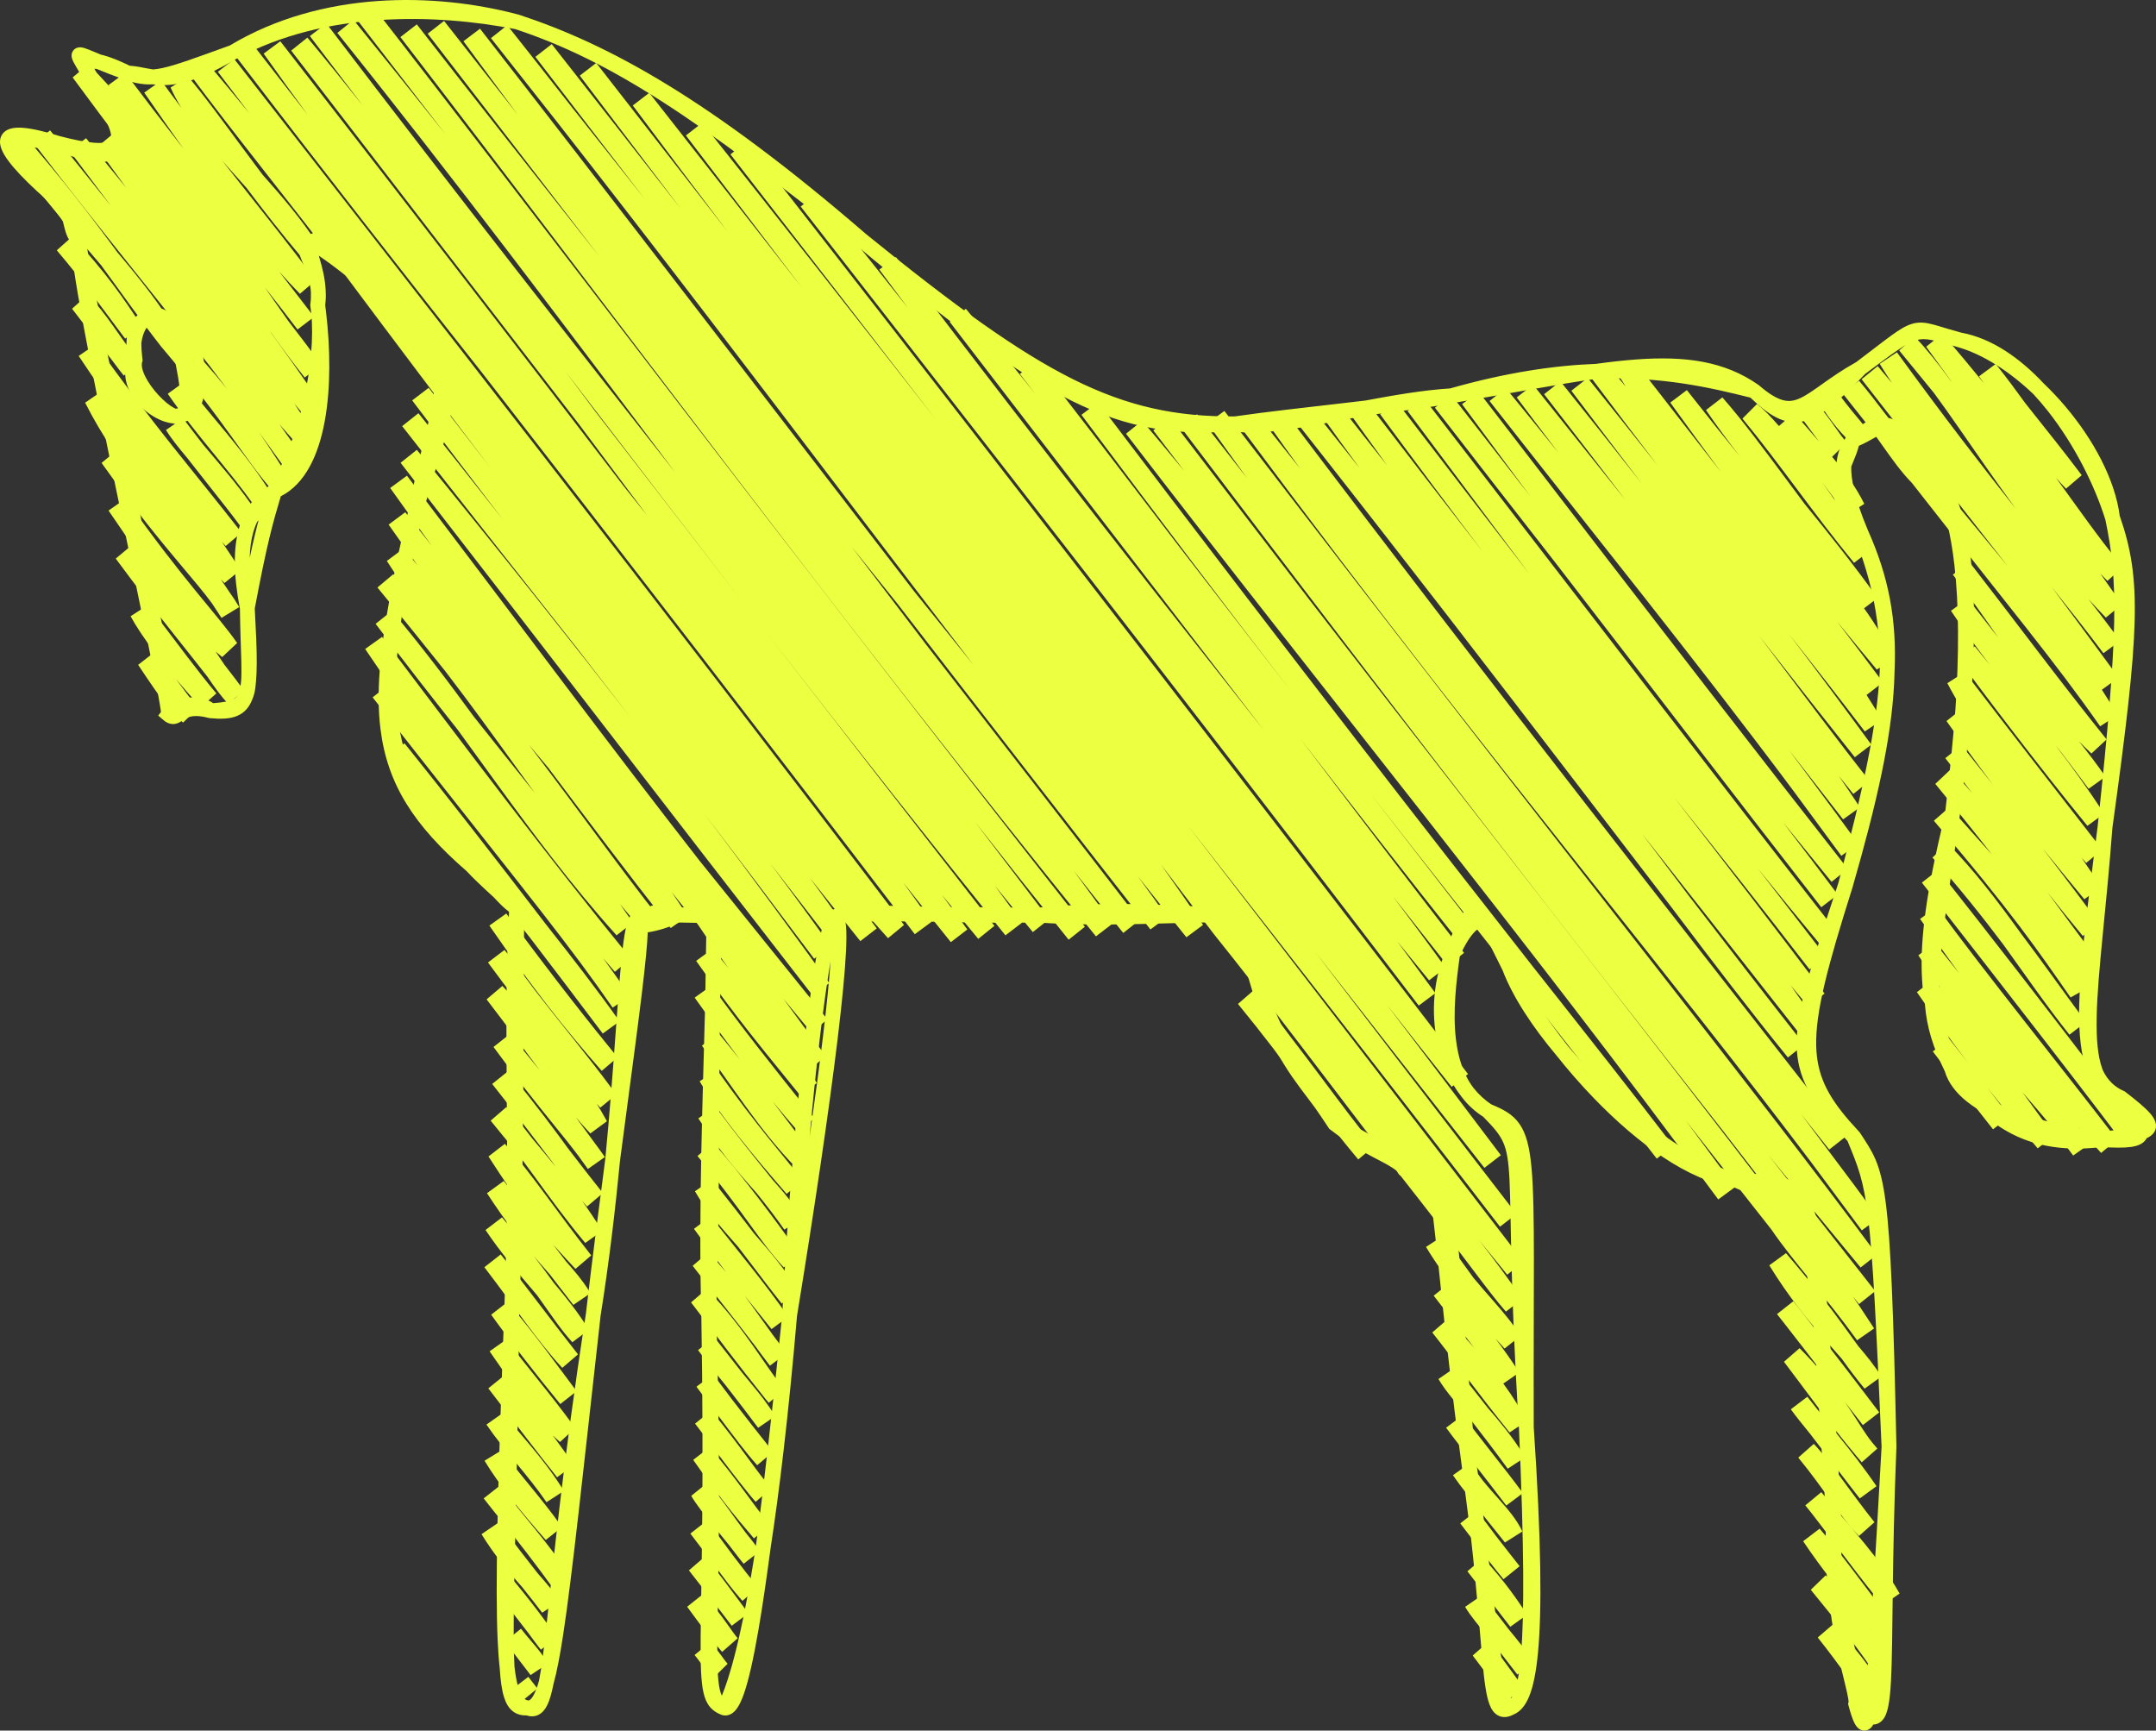
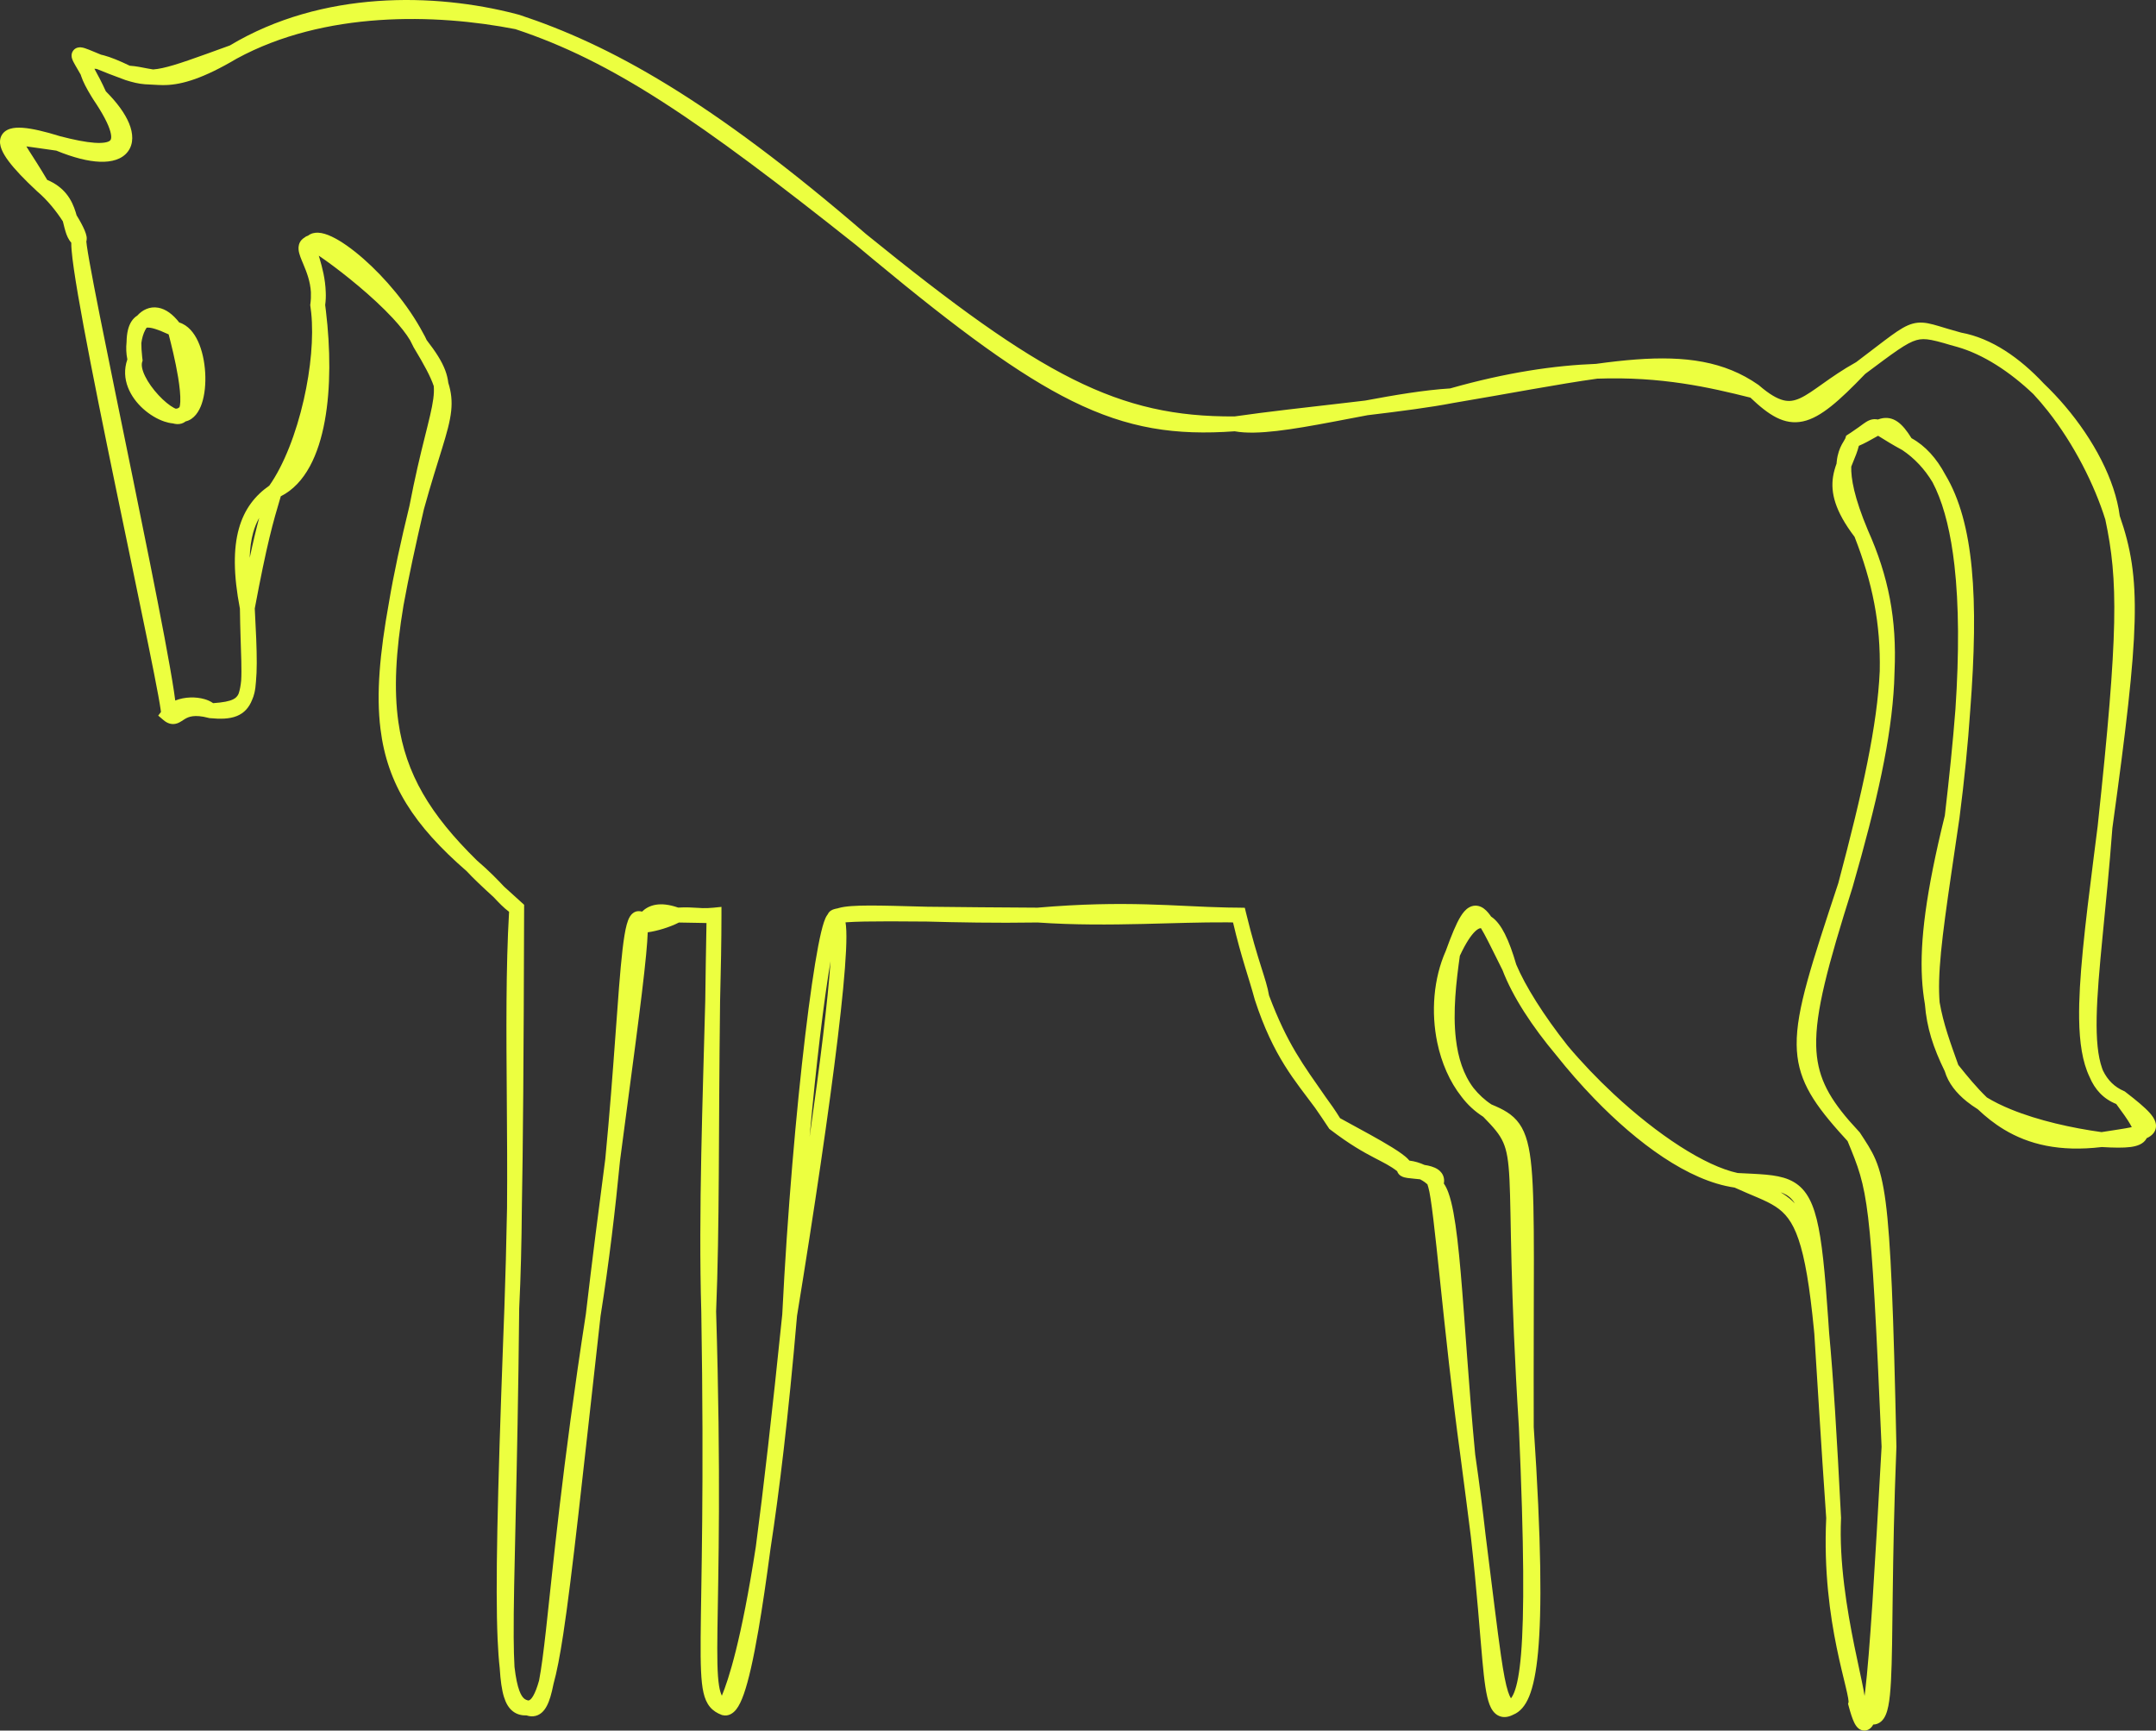
<svg xmlns="http://www.w3.org/2000/svg" viewBox="0 0 487.884 391.576" fill="none">
  <rect x="0" y="0" width="487.884" height="391.576" fill="#333333" stroke="none" />
-   <path d="M411.34 370.517C414.156 374.046 416.178 376.86 417.958 379.292C419.728 381.709 421.292 383.799 423.127 385.736L426.833 382.894C423.539 377.523 419.045 371.944 414.901 367.457L411.34 370.517ZM115.813 382.264C115.816 382.269 115.82 382.271 115.823 382.276L115.822 382.276C116.196 382.766 116.477 383.169 116.835 383.656C117.156 384.091 117.537 384.591 117.97 385.023L121.591 382.069L121.378 381.762C121.159 381.457 120.921 381.159 120.692 380.874C120.371 380.474 120.01 380.029 119.563 379.435C119.56 379.432 119.556 379.427 119.553 379.425L115.813 382.264ZM333.263 374.591C335.115 377.113 336.615 379.025 337.877 380.614C338.509 381.409 339.072 382.109 339.587 382.759C340.086 383.431 340.591 384.094 341.099 384.721L344.813 381.849L344.073 380.872C343.828 380.557 343.578 380.237 343.321 379.91C342.463 378.757 341.604 377.55 340.736 376.358C339.439 374.573 338.074 372.754 336.79 371.512L333.263 374.591ZM157.181 374.481C157.318 374.648 157.448 374.811 157.573 374.966C158.25 375.815 158.781 376.588 159.294 377.32C159.859 378.127 160.512 379.055 161.318 379.767L164.647 376.47C164.216 375.973 163.857 375.471 163.258 374.651C162.747 373.956 162.115 373.109 161.219 372.004C161.083 371.834 160.942 371.659 160.795 371.482L157.181 374.481ZM114.232 371.472C114.612 371.964 114.997 372.436 115.372 372.889C116.665 374.543 118.261 376.703 120.073 379.02L123.966 376.415L123.621 375.828C122.803 374.488 121.909 373.354 121.017 372.289C120.319 371.457 119.662 370.704 118.993 369.897C118.595 369.39 118.225 368.927 117.893 368.53L114.232 371.472ZM331.541 363.583C332.736 365.605 334.775 368.042 336.855 370.539C337.172 370.922 337.492 371.309 337.817 371.699C339.574 373.991 341.464 376.455 343.366 378.902L347.16 376.135C345.37 373.516 343.353 371.019 341.494 368.775C339.147 365.718 337.007 362.934 335.395 360.922L331.541 363.583ZM408.038 348.732C410.157 351.906 412.477 355.04 414.781 358.007C414.224 357.455 413.671 356.94 413.124 356.465L409.765 359.724C415.683 366.98 419.6 371.839 423.249 377.15L427.196 374.608C425.896 372.451 424.539 370.342 423.159 368.335C423.352 368.567 423.539 368.795 423.724 369.02L427.413 366.113C421.7 358.477 416.416 351.256 411.764 345.89L408.038 348.732ZM155.498 363.561C159.018 368.392 161.231 371.272 163.392 373.761L163.392 373.761C163.396 373.766 163.4 373.771 163.404 373.776L166.941 370.684C166.937 370.682 166.933 370.677 166.929 370.672C166.224 369.869 165.567 368.872 164.326 367.14C163.134 365.48 161.549 363.363 159.166 360.634L155.498 363.561ZM112.662 360.689C115.343 364.071 117.519 366.833 119.497 369.417C120.504 370.784 121.307 371.899 122.044 372.831L122.401 373.276L126.107 370.392C125.174 369.127 124.229 367.872 123.24 366.58C123.103 366.395 122.962 366.2 122.813 366C121.333 364.008 119.327 361.379 116.312 357.735L112.662 360.689ZM332.061 355.538C336.707 361.494 339.312 364.923 341.771 368.092L345.58 365.348C343.401 362.084 340.644 357.942 335.64 352.504L332.061 355.538ZM155.898 355.328C159.856 360.372 162.708 364.076 165.591 367.857L169.34 365.031C165.562 359.969 161.961 354.92 159.453 352.264L155.898 355.328ZM108.966 347.14C111.827 351.779 114.641 355.115 117.042 357.845C117.433 358.29 117.808 358.712 118.166 359.117C119.919 361.336 121.265 363.024 122.694 364.908L126.592 362.304C125.341 360.164 123.605 358.17 121.759 356.088C121.583 355.865 121.403 355.638 121.219 355.405C119.172 352.806 116.59 349.489 112.844 344.498L108.966 347.14ZM408.525 340.621C408.548 340.649 408.57 340.676 408.593 340.704C410.33 342.798 412.849 346.18 415.876 350.202C418.533 353.728 421.55 357.7 424.669 361.571L426.011 363.221L429.868 360.574C425.056 352.091 419.128 346.13 412.154 337.64C412.152 337.637 412.149 337.632 412.144 337.63L408.525 340.621ZM156.228 347.002C158.566 350.064 160.44 352.561 162.088 354.738C162.179 354.86 162.269 354.983 162.359 355.105C164.005 357.335 165.618 359.482 167.291 361.411L168.012 362.226L171.541 359.127C169.665 356.917 167.972 354.726 165.857 351.934C164.068 349.507 162.126 346.84 159.924 344.106L156.228 347.002ZM109.453 339.039C110.877 340.891 112.419 342.793 113.974 344.698C117.436 349.052 121.208 353.881 124.952 359.074L128.841 356.443C126.695 353.061 123.995 349.584 121.248 346.185C120.043 344.695 118.837 343.226 117.652 341.779C116.069 339.787 114.556 337.902 113.149 336.14L109.453 339.039ZM330.446 344.698C332.036 346.8 333.463 348.664 334.728 350.302C336.342 352.449 338.184 354.868 340.224 357.335L343.881 354.386C342.683 352.868 340.886 350.594 338.492 347.495C338.469 347.462 338.444 347.43 338.422 347.4C336.82 345.268 335.363 343.301 334.14 341.799L330.446 344.698ZM156.419 338.469C157.589 340.464 159.47 342.838 161.519 345.358C162.63 346.725 163.81 348.157 165.012 349.652C165.724 350.599 166.474 351.579 167.268 352.579L168.283 353.838L171.977 350.939C170.894 349.499 169.792 348.102 168.719 346.765C167.417 345.03 166.239 343.386 165.154 341.881C163.308 339.324 161.598 336.985 160.03 335.548L156.419 338.469ZM328.789 333.795C329.821 335.303 330.829 336.63 331.793 337.827C335.37 342.578 337.842 345.668 340.559 349.019L344.503 346.525C343.188 343.778 341.301 341.604 339.314 339.364C338.117 338.017 336.842 336.602 335.505 334.948C334.62 333.77 333.663 332.491 332.618 331.076L328.789 333.795ZM109.651 330.519C109.658 330.531 109.666 330.544 109.674 330.556L109.673 330.556C109.679 330.566 109.687 330.576 109.694 330.586C112.845 335.818 117.713 341.889 123.503 348.442L127.18 345.53C124.622 341.921 121.807 338.482 119.359 335.49C116.862 332.436 114.83 329.944 113.655 328.064L109.651 330.519ZM156.871 330.329C162.578 338.467 165.886 342.601 170.613 348.092L174.221 345.085C172.177 342.553 170.314 339.964 168.154 337.05C166.007 334.153 163.611 330.999 160.578 327.455L156.871 330.329ZM406.933 329.811C410.047 333.598 412.294 336.797 414.356 339.679C416.406 342.541 418.313 345.143 420.67 347.545L424.176 344.43C421.692 341.334 419.245 337.955 416.911 334.798C414.614 331.691 412.392 328.747 410.45 326.702L406.933 329.811ZM327.24 323.048C329.142 325.647 331.299 328.354 333.586 331.234C333.833 331.549 334.085 331.863 334.338 332.183C336.427 334.865 338.669 337.762 340.861 340.656L344.623 337.845C342.326 334.73 340.096 331.891 338.014 329.259C335.178 325.62 332.606 322.341 331.001 320.239L327.24 323.048ZM110.076 322.338C112.232 325.482 114.655 328.419 116.997 331.266C119.361 334.14 121.649 336.932 123.669 339.909L127.608 337.355L127.134 336.6C124.76 332.881 122.308 329.804 120.061 327.122C117.62 324.21 115.552 321.911 113.92 319.639L110.076 322.338ZM157.286 322.113C160.615 326.432 164.454 331.816 168.805 337.182C169.533 338.117 170.249 338.992 170.995 339.827L174.538 336.742C173.839 335.917 173.157 335.093 172.487 334.265C171.538 333.046 170.53 331.671 169.322 330.026C167.263 327.225 164.69 323.745 160.963 319.194L157.286 322.113ZM405.251 318.884C406.396 320.469 407.943 322.386 409.667 324.5C412.949 328.737 415.883 332.653 418.958 336.627L420.847 339.052L424.636 336.28C421.812 332.123 418.7 328.179 415.911 324.733C415.001 323.61 414.136 322.548 413.324 321.551C411.937 319.761 410.497 317.927 408.985 316.04L405.251 318.884ZM110.789 305.76C110.791 305.762 110.794 305.765 110.796 305.767L110.795 305.767C112.812 308.616 114.659 311.341 116.368 313.815C115.664 312.973 114.926 312.098 114.15 311.188L110.502 314.145C117.528 323.258 121.5 328.534 126.069 334.265L129.847 331.484C128.428 329.397 126.928 327.25 125.099 324.793C125.624 325.305 126.164 325.802 126.722 326.282L130.164 323.136C127.297 319.131 124.252 315.312 121.511 311.903C118.745 308.459 116.333 305.482 114.634 303.06C114.632 303.058 114.63 303.055 114.628 303.053L110.789 305.76ZM325.512 312.033C327.202 314.932 330.101 318.147 332.921 321.393C332.943 321.421 332.966 321.446 332.988 321.473C335.77 325.04 338.514 328.652 341.184 332.323L345.108 329.754L344.633 328.962C342.256 325.1 339.304 321.591 336.625 318.499C334.223 315.42 331.798 312.381 329.367 309.374L325.512 312.033ZM157.6 313.77C158.729 315.312 160.222 317.294 161.995 319.604C166.274 325.31 168.759 328.659 171.35 331.534L174.93 328.497C171.43 324.108 168.288 320.091 165.743 316.772C164.474 315.082 163.033 313.163 161.367 310.966L157.6 313.77ZM402.122 297.342C402.854 298.271 403.556 299.164 404.231 300.024C407.383 304.05 410.192 307.712 412.789 311.106C411.242 309.271 409.42 307.267 407.233 305.05L403.699 308.129C408.278 314.1 413.911 322.106 420.147 329.519C420.515 329.974 420.897 330.426 421.302 330.876L424.824 327.769C424.451 327.337 424.084 326.9 423.714 326.462C421.984 324.3 420.7 322.048 418.653 318.952C418.295 318.412 417.92 317.854 417.521 317.279C418.903 319.074 420.237 320.796 421.55 322.458L425.261 319.579C421.195 314.255 417.098 308.796 407.738 296.884C407.111 296.082 406.468 295.265 405.811 294.432L402.122 297.342ZM322.693 282.14C325.073 286.099 327.432 289.239 329.699 291.988C330.006 292.405 330.304 292.808 330.596 293.198C329.744 292.188 328.912 291.198 328.097 290.231L324.435 293.173C328.382 298.311 331.271 301.991 333.623 304.99C331.906 303.033 329.939 300.866 327.662 298.434L324.108 301.498C326.507 304.525 329.169 308.062 332.103 311.926C335.03 315.775 338.209 319.924 341.609 324.12L345.508 321.543C344.068 318.824 342.496 316.2 340.186 313.058L343.808 310.554C342.039 307.822 340.234 305.287 338.439 302.91C339.112 303.663 339.782 304.397 340.469 305.135L344.138 302.228L343.638 301.493C341.124 297.872 338.374 294.877 335.663 291.753C334.918 290.898 334.17 290.023 333.418 289.114C331.516 286.529 329.304 283.43 326.632 279.588L322.693 282.14ZM157.961 305.487C160.52 308.921 162.566 311.461 164.285 313.55C167.223 317.322 169.424 320.199 171.56 323.068L175.435 320.419C173.609 317.499 171.888 315.37 169.794 312.843C169.212 312.138 168.599 311.401 167.941 310.601C166.167 308.327 164.132 305.732 161.69 302.63L157.961 305.487ZM111.152 297.477C115.043 302.933 121.362 311.091 126.79 317.694L130.479 314.788C126.248 309.181 121.339 302.206 114.852 294.592L111.152 297.477ZM156.383 294.695C162.411 302.605 167.034 308.834 172.456 315.56C172.963 316.22 173.465 316.845 173.965 317.419L177.555 314.39C177.067 313.793 176.588 313.2 176.114 312.613C174.518 310.524 172.82 307.944 170.645 304.847C167.888 300.918 164.508 296.389 159.943 291.643L156.383 294.695ZM400.375 286.307C404.811 293.513 409.048 298.621 412.747 302.855C414.211 304.532 415.559 306.04 416.796 307.472C418.518 309.859 420.127 312.038 421.944 314.21L425.736 311.456C424.234 309.064 422.442 306.832 420.485 304.557C419.565 303.283 418.593 301.923 417.503 300.423C414.371 296.112 410.377 290.816 404.156 283.55L400.375 286.307ZM109.608 286.734C116.497 295.692 121.504 303.348 127.237 309.506L130.799 306.452C127.648 302.458 124.868 298.809 122.075 295.152C119.285 291.498 116.484 287.834 113.309 283.84L109.608 286.734ZM157.041 278.044C159.929 282.07 162.283 285.222 164.341 287.896C163.126 286.447 161.799 284.947 160.31 283.365L156.744 286.414C162.05 293.255 166.569 298.876 170.91 304.582C171.921 305.972 173.008 307.439 174.229 309.014L177.978 306.185C176.941 304.775 175.899 303.383 174.847 301.998C172.622 298.936 170.666 296.084 168.483 293.153C170.554 295.73 172.457 298.042 174.595 300.738L178.368 297.944C173.202 290.461 167.188 283.315 160.792 275.219L157.041 278.044ZM110.541 261.673C112.281 264.39 113.86 266.764 115.309 268.866C114.86 268.301 114.422 267.756 113.994 267.226L110.201 269.986C112.354 273.292 114.328 276.067 116.138 278.451C115.338 277.494 114.491 276.499 113.594 275.464L109.87 278.311C113.3 283.422 116.931 287.649 120.28 291.591C120.71 292.095 121.135 292.598 121.554 293.093C121.81 293.45 122.06 293.798 122.301 294.14C125.036 297.992 127.064 301.048 129.518 303.71L133.25 300.893C130.9 297.044 128.133 293.613 125.277 290.223C124.012 288.461 122.564 286.494 120.837 284.27C121.358 284.88 121.86 285.46 122.345 286.012C123.1 286.874 123.8 287.661 124.45 288.399C126.131 290.588 127.894 292.878 129.744 295.26L133.619 292.623L133.233 291.988C131.781 289.674 130.038 287.626 128.063 285.39C127.084 284.112 126.13 282.868 125.202 281.655C126.944 283.617 128.555 285.305 130.221 287.112L133.791 284.065C129.934 279.179 126.506 274.46 123.3 270.146C120.117 265.862 117.134 261.95 114.246 258.813L110.541 261.673ZM273.29 95.783C276.119 99.756 279.094 103.892 282.193 108.177C278.521 103.486 274.75 98.674 270.87 93.736L267.151 96.604C320.446 167.037 356.843 213.738 390.142 256.184C396.248 264.125 402.039 271.593 407.705 278.796C406.713 277.674 405.656 276.502 404.529 275.274C368.07 227.722 331.586 181.356 296.722 136.245C285.959 122.217 275.279 108.288 264.709 94.518L260.975 97.37C263.3 100.426 265.634 103.487 267.979 106.557C264.757 102.672 261.583 98.881 258.461 95.196L254.807 98.144C300.046 157.059 345.4 212.508 388.827 271.4L392.609 268.614C392.599 268.601 392.591 268.591 392.581 268.579C388.907 263.592 385.226 258.608 381.544 253.637C387.97 261.845 394.401 270.028 400.835 278.176C403.316 281.828 406.413 285.654 409.72 289.736C413.072 293.873 416.676 298.311 420.247 303.265L424.101 300.581C422.742 298.561 421.3 296.239 419.263 293.318C419.735 293.902 420.205 294.49 420.675 295.072L424.349 292.145C416.298 281.885 408.32 271.733 400.207 261.4C407.106 269.891 414.061 278.371 421.042 286.794L424.736 283.895C394.686 243.413 363.518 205.318 277.064 92.988L273.29 95.783ZM181.439 65.054C170.67 51.274 159.198 36.631 146.923 21.01L143.193 23.865C150.329 33.44 157.521 42.996 164.753 52.54C155.31 40.408 145.384 27.664 134.923 14.248L131.201 17.112C139.032 27.428 146.668 37.497 154.13 47.336C144.028 34.412 134.236 21.92 124.855 9.983L121.145 12.863C129.815 24.162 138.042 34.846 145.873 44.99C140.617 38.391 135.222 31.599 129.673 24.59C124.772 18.337 119.811 12.045 114.782 5.715L111.098 8.627C116.238 15.167 121.251 21.519 126.143 27.699C149.089 56.978 170.731 85.441 191.9 113.258C201.459 125.819 210.923 138.247 220.366 150.558C216.047 145.193 211.546 139.614 206.822 133.753C169.985 86.034 136.1 41.731 108.62 6.494L104.876 9.328C109.083 15.053 113.179 20.591 117.167 25.956C111.838 19.156 106.284 12.09 100.49 4.738L96.785 7.624C111.128 26.259 124.036 43 135.744 58.167C121.746 40.475 107.898 22.951 94.32 5.514L90.606 8.389C137.007 68.706 191.765 142.581 248.007 211.869L251.733 209.011C248.818 204.991 245.896 200.989 242.968 197.002C246.727 201.784 250.438 206.457 254.182 211.098L257.869 208.191C242.865 188.708 228.218 169.859 209.563 145.831C204.34 138.965 198.781 131.659 192.785 123.793C195.367 127.013 197.883 130.146 200.341 133.198C201.284 134.369 202.219 135.528 203.145 136.677C221.628 160.62 240.844 185.412 260.335 210.306L264.105 207.506C261.915 204.4 259.706 201.326 257.469 198.263C261.125 202.882 264.792 207.488 268.476 212.078L272.243 209.279C269.088 204.684 265.914 200.136 262.717 195.615C266.689 200.832 270.658 206.05 274.615 211.263L274.632 211.285L274.65 211.307C276.129 213.162 277.551 214.953 278.931 216.682C285.992 225.605 292.633 234.276 299.026 242.669C306.689 252.727 314.01 262.395 321.268 271.575L321.268 271.573C326.452 278.191 330.326 283.35 333.403 287.422C336.46 291.471 338.774 294.507 340.776 296.784L344.478 293.91C341.411 289.419 338.002 284.842 334.7 280.611C336.822 283.218 338.944 285.822 341.071 288.421L344.75 285.502C321.583 255.377 298.161 224.844 268.773 186.744C288.621 212.085 308.447 237.421 328.064 262.805C331.866 267.749 335.648 272.658 339.437 277.561L343.158 274.695C339.419 269.831 335.67 264.969 331.916 260.111C320.866 245.75 309.639 231.086 297.544 215.294C310.406 231.752 323.108 247.954 335.91 264.252L339.632 261.388C330.971 249.917 322.343 238.529 313.753 227.233C318.757 233.623 323.628 239.8 328.499 245.919L332.201 243.027C269.141 160.777 206.003 79.378 168.998 32.043L165.293 34.93C182.712 57.334 198.122 77.237 211.911 95.096C193.877 72.016 176.187 49.545 158.923 27.772L155.213 30.653C164.237 42.516 172.965 53.965 181.439 65.054ZM157.26 269.541C159.77 273.927 163.364 277.954 166.863 281.925C166.918 281.988 166.973 282.05 167.028 282.113C167.645 282.92 168.24 283.697 168.814 284.452C171.846 288.436 174.353 291.761 176.889 294.952L180.749 292.298C177.816 287.332 174.12 283.063 170.671 279.144C168.029 275.689 164.952 271.71 161.137 266.914L157.26 269.541ZM157.837 261.568C163.022 267.871 166.494 272.635 169.36 276.579C172.213 280.508 174.536 283.725 177.35 286.782L180.992 283.832C174.83 275.144 168.203 266.382 161.428 258.541L157.837 261.568ZM131.731 271.74C132.086 272.153 132.455 272.573 132.842 273.002L136.424 269.966C133.662 266.509 131.061 263.137 128.457 259.731C125.62 255.827 121.784 250.628 115.039 242.327L111.377 245.269C115.315 250.23 118.82 254.834 122.265 259.356C123.082 260.428 123.897 261.498 124.713 262.565C124.799 262.682 124.884 262.8 124.968 262.917C125.245 263.297 125.515 263.667 125.777 264.03C123.975 261.813 122.151 259.638 120.352 257.491C118.38 254.897 116.458 252.505 114.583 250.5L111.033 253.572C112.908 255.917 114.82 258.208 116.727 260.485C118.063 262.248 119.448 264.137 120.893 266.119C124.414 270.953 128.255 276.269 132.443 281.246L136.248 278.514C134.838 276.192 133.319 273.937 131.731 271.74ZM287.581 96.754C289.676 99.73 291.875 102.805 294.167 105.975C291.218 102.279 288.214 98.522 285.157 94.7L281.438 97.568C310.861 137.19 336.482 169.601 359.419 198.504C377.745 221.594 394.341 242.427 409.807 262.917C413.629 268.041 417.436 273.16 421.245 278.301C421.265 278.326 421.285 278.354 421.305 278.381L421.305 278.381C421.307 278.384 421.31 278.389 421.312 278.394L425.096 275.609C421.33 270.453 417.498 265.309 413.599 260.143C411.604 257.469 409.602 254.792 407.595 252.112C409.705 254.772 411.819 257.439 413.939 260.111L417.631 257.206C379.83 208.796 339.877 158.148 291.376 93.986L287.581 96.754ZM158.03 253.057C162.752 260.328 166.7 264.894 169.939 268.529C170.394 269.038 170.831 269.528 171.251 269.998C173.627 272.97 175.685 275.609 177.494 278.226L181.484 275.759C179.656 272.438 177.39 269.821 174.826 266.949C174.215 266.187 173.588 265.407 172.946 264.607C169.731 260.61 166.077 256.064 161.891 250.385L158.03 253.057ZM326.39 270.356C325.892 269.766 325.412 269.198 324.95 268.656C324.743 268.369 324.533 268.084 324.325 267.801C325.013 268.654 325.702 269.506 326.39 270.356ZM158.322 244.663C162.732 252.207 170.85 261.918 178.004 270.136L181.657 267.189C179.622 264.465 177.003 261.358 173.852 257.444C170.671 253.49 166.847 248.592 162.267 242.121L158.322 244.663ZM110.428 217.782C112.792 221.019 115.047 223.987 117.226 226.795C117.335 226.942 117.444 227.09 117.554 227.238C116.258 225.831 114.967 224.45 113.686 223.088L110.112 226.127C115.227 232.787 118.986 237.921 122.113 242.163C120.018 239.548 117.788 236.841 115.357 233.986L111.676 236.898C117.21 244.434 121.377 249.626 124.752 253.797C127.133 256.739 129.085 259.136 130.849 261.48C131.573 262.482 132.299 263.49 133.032 264.507L136.874 261.805C136.148 260.75 135.404 259.728 134.634 258.701C133.197 256.716 131.763 254.757 130.301 252.79C131.369 254.054 132.449 255.264 133.59 256.459L137.344 253.702C136.593 252.34 135.821 251.018 135.036 249.728C135.306 250.033 135.574 250.333 135.841 250.625L139.471 247.655C135.296 241.982 131.289 236.982 127.186 231.835C125.149 229.279 123.086 226.682 120.957 223.94C118.484 220.59 116.167 217.473 114.168 214.941L110.428 217.782ZM157.193 225.734C157.194 225.735 157.195 225.736 157.196 225.737L159.06 228.333C162.2 232.695 164.935 236.429 167.45 239.769C165.788 237.689 164.138 235.655 162.51 233.683L158.839 236.613C162.057 240.784 165.19 245.441 168.734 250.333C172.229 255.159 176.037 260.083 180.405 264.465L183.965 261.423C180.973 257.319 177.912 253.225 174.845 249.221C176.761 251.563 178.659 253.797 180.657 256.059L184.248 253.035C174.842 241.317 167.443 231.974 161.3 223.4C161.205 223.268 161.11 223.135 161.014 223.002L157.193 225.734ZM280.146 227.162C283.038 230.696 285.692 234.062 288.159 237.263C289.224 238.704 290.343 240.232 291.518 241.835C296.034 247.991 301.303 255.137 307.309 262.283C307.327 262.3 307.342 262.32 307.357 262.34L307.359 262.34C307.359 262.343 307.362 262.345 307.364 262.348L310.966 259.333C307.309 254.942 303.53 249.849 299.129 243.969C296.887 240.972 294.492 237.784 291.888 234.405C288.809 230.241 286.059 226.644 283.687 224.079L280.146 227.162ZM181.188 46.729C248.265 132.711 287.217 183.112 321.049 227.536L324.813 224.725C321.958 220.829 319.094 216.941 316.215 213.046C318.607 215.982 321.001 218.906 323.395 221.817L327.117 218.953C323.228 213.548 319.274 208.202 315.147 202.735C319.379 208.125 323.493 213.336 327.607 218.51L331.301 215.609C318.899 199.611 306.457 183.234 294.242 167.125C305.697 181.965 317.749 197.436 329.896 212.724L333.591 209.823C325.757 199.723 317.884 189.583 309.839 179.211C322.391 195.308 333.421 209.262 343.353 221.829C354.94 236.609 364.881 249.241 374.913 262.165L378.635 259.298C369.105 246.843 358.767 233.756 346.872 218.705C324.445 190.101 295.847 153.447 248.475 91.036L244.722 93.861C262.497 117.657 278.154 138.233 292.108 156.341C284.05 145.942 275.737 135.2 267.041 123.943C253.885 106.726 242.631 91.999 234.498 81.718L230.794 84.606C231.953 86.114 233.106 87.611 234.251 89.099C228.823 82.299 223.581 75.861 218.563 69.873L214.903 72.815C245.955 113.142 268.111 142.038 286.057 165.296C265.964 139.828 240.155 107.326 202.741 58.167L198.988 60.991C198.993 60.998 198.998 61.004 199.003 61.01L199.002 61.011C199.009 61.02 199.016 61.03 199.023 61.039C201.18 63.935 203.339 66.83 205.499 69.725C198.89 61.405 192.026 52.783 184.875 43.82L181.188 46.729ZM434.499 207.926C437.718 212.443 440.673 216.548 443.397 220.3C441.63 218.077 439.798 215.78 437.893 213.397L434.099 216.156C435.844 218.803 437.516 221.255 439.115 223.539C438.591 222.919 438.051 222.284 437.496 221.635L433.779 224.496C438.181 230.859 441.925 235.997 445.249 240.372C443.987 238.75 442.615 236.987 441.1 235.042L437.378 237.906C441.895 243.837 446.164 249.434 451.008 255.527L454.722 252.65C453.145 250.56 451.52 248.449 449.675 246.066C453.854 251.32 457.444 255.497 461.115 259.838L464.794 256.924C462.18 253.395 459.973 250.313 457.711 247.195C460.138 250 462.31 252.492 464.329 254.987C465.952 257.151 467.549 259.303 469.141 261.463L472.98 258.758C472.135 257.501 471.273 256.296 470.388 255.119C471.488 256.394 472.562 257.624 473.632 258.828L475.462 260.875L479.068 257.871C465.894 240.728 449.131 220.01 438.308 205.179L434.499 207.926ZM434.909 199.708C458.083 229.415 467.671 241.833 475.017 251.46C476.541 253.465 478.064 255.462 479.571 257.449L483.312 254.609C483.245 254.519 483.175 254.427 483.105 254.337C481.68 252.457 480.258 250.588 478.741 248.601C464.607 230.047 449.933 211.111 438.603 196.805L434.909 199.708ZM88.302 110.417C91.48 114.886 94.614 119.243 97.704 123.498C95.772 121.044 93.776 118.511 91.708 115.899L87.943 118.703C90.159 121.867 92.337 124.922 94.475 127.879C93.406 126.598 92.348 125.346 91.299 124.125L87.54 126.924C88.794 128.879 90.089 130.817 91.417 132.743C90.625 131.805 89.821 130.862 89.005 129.913L85.413 132.939C91.098 139.823 96.172 146.094 100.754 151.853C106.514 159.353 111.71 166.539 116.782 173.565C118.202 175.532 119.614 177.486 121.025 179.431C120.562 178.851 120.096 178.268 119.626 177.681C115.722 172.802 111.594 167.663 107.219 162.152C101.342 154.121 95.297 146.096 88.672 138.228L84.999 141.154C91.599 149.915 97.75 157.776 103.473 164.987C106.243 168.772 108.987 172.574 111.753 176.384C120.356 188.232 129.159 200.133 139.525 211.637L143.209 208.741C142.261 207.352 141.291 205.963 140.301 204.569C142.043 206.66 143.833 208.755 145.688 210.855L149.29 207.841C140.519 196.772 132.241 185.012 119.645 168.473C119.647 168.475 119.649 168.478 119.65 168.481C121.138 170.245 122.625 172.009 124.106 173.772C132.845 185.399 142.064 197.648 151.782 209.988L155.601 207.261C154.428 205.443 153.221 203.639 151.988 201.849C153.979 204.364 155.935 206.784 157.922 209.179C160.429 212.9 162.726 216.166 164.852 219.08C163.654 217.62 162.471 216.147 161.319 214.642L157.535 217.424C166.97 230.787 173.519 238.503 180.94 247.685L184.828 245.084C183.955 243.482 182.986 241.905 181.948 240.348C182.384 240.869 182.816 241.389 183.245 241.911L186.912 238.978C183.886 235.092 180.762 230.727 177.283 226C179.384 228.553 181.491 231.096 183.611 233.628L187.242 230.649C177.888 219.012 168.28 207.196 158.276 194.724C137.768 168.467 116.82 140.208 92.086 107.635L88.302 110.417ZM110.743 209.436C120.664 223.779 127.82 232.829 136.167 242.3L139.751 239.265C133.216 231.236 125.762 221.88 114.564 206.706L110.743 209.436ZM318.512 92.989C325.932 102.874 335.383 115.628 346.195 130.008C336.01 116.855 325.935 103.8 316.077 90.918L312.318 93.736C320.669 105.091 328.362 115.375 335.54 124.838C326.72 113.51 318.114 102.409 309.899 91.682L306.122 94.473C308.724 98.119 311.313 101.727 313.893 105.301C310.366 100.876 306.959 96.581 303.705 92.427L299.941 95.236C302.355 98.631 304.945 102.201 307.689 105.934C304.412 101.809 301.023 97.556 297.509 93.169L293.833 96.09C318.452 127.353 338.529 153.461 356.253 176.592C363.996 186.696 371.292 196.234 378.32 205.387C387.973 218.172 396.248 229.009 404.594 239.276L408.263 236.343C399.717 225.47 391.122 214.34 382.076 202.566C378.765 198.176 375.278 193.554 371.571 188.635C383.091 203.247 394.998 218.325 406.861 233.455L410.635 230.663C408.84 228.088 407.031 225.519 405.206 222.955C406.536 224.547 407.865 226.139 409.203 227.731L412.877 224.808C401.897 210.24 390.447 195.355 378.887 180.456C389.425 193.721 399.3 206.12 409.487 219.353L411.35 217.921L411.439 217.853L413.212 216.488L412.537 215.615C407.645 209.265 402.729 202.9 397.798 196.529C402.434 202.263 407.126 207.983 411.839 213.636L415.491 210.686C387.33 174.681 361.576 141.116 322.248 90.145L318.512 92.989ZM437.298 194.038C443.529 201.047 448.656 207.506 453.36 213.753C458.266 220.55 463.15 227.655 468.298 234.123L472.023 231.262C467.054 224.558 462.38 217.922 457.154 210.984C457.081 210.883 457.009 210.783 456.936 210.682C451.892 203.705 446.629 196.792 440.723 190.826L437.298 194.038ZM87.821 171.055C96.327 182.586 105.116 193.556 113.441 203.992C115.611 206.711 117.748 209.394 119.841 212.041C125.248 219.106 130.815 226.44 136.403 233.863L140.193 231.09C135.162 224.005 129.508 216.693 123.54 209.146C111.595 193.537 100.427 179.234 91.54 168.188L87.821 171.055ZM82.637 146.844C84.817 150.072 86.917 153.14 88.942 156.064C88.637 155.675 88.33 155.285 88.021 154.891L84.323 157.787C88.141 162.671 91.652 167.13 94.905 171.242C120.024 203.123 129.107 214.219 138.64 227.998L142.505 225.33C140.462 222.364 138.476 219.556 136.494 216.82C137.37 217.837 138.251 218.86 139.14 219.893L142.74 216.877C124.227 194.206 105.533 169.331 86.455 144.112L82.637 146.844ZM440.665 154.587C441.692 156.534 442.8 158.459 443.982 160.373L440.478 163.15C444.247 168.474 447.693 173.186 450.968 177.53C448.771 174.752 446.414 171.787 443.877 168.621L440.205 171.549C442.065 173.894 444.089 176.549 446.261 179.432C444.462 177.303 442.815 175.512 441.347 174.154L437.941 177.373C443.007 183.515 447.173 188.743 450.735 193.32C447.856 190.119 444.682 186.607 441.162 182.624L437.618 185.704C455.092 206.149 461.33 215.285 468.556 225.699L472.627 223.4C472.1 222.224 471.555 221.089 470.988 219.984L474.649 217.157C470.713 211.961 466.944 206.833 463.382 201.975C465.947 205.234 468.598 208.527 471.328 211.783L475.009 208.87C472.04 204.895 468.004 199.469 462.24 191.975C465.329 195.808 468.423 199.56 471.673 203.475L475.452 200.702C474.007 198.462 472.535 196.261 471.043 194.101C471.39 194.484 471.74 194.871 472.09 195.257L475.687 192.244L472.5 188.121C464.932 178.358 456.374 167.428 444.609 152.065L440.665 154.587ZM49.296 16.239C51.718 19.428 54.097 22.563 56.433 25.645C53.435 21.983 50.248 18.165 46.781 14.067L43.1 16.981C52.478 29.65 66.061 46.428 78.088 62.216C89.27 77.204 100.26 91.778 111.102 106.012C106.676 100.299 101.987 94.226 97.012 87.751L93.275 90.596C100.292 99.898 107.11 108.843 113.746 117.49C106.699 108.535 100.264 100.435 94.687 93.499L91.008 96.418C105.88 115.419 118.882 131.85 130.453 146.515C134.425 151.634 138.495 156.898 142.631 162.267C129.802 145.751 114.117 126.016 94.327 101.785L90.652 104.711C121.394 144.312 152.073 184.324 183.907 225.262L187.662 222.441C179.909 211.754 171.082 199.594 159.382 184.118C167.644 194.947 176.003 205.979 184.233 216.934L188.025 214.164C183.639 207.982 179.059 201.725 174.208 195.248C178.377 200.607 182.486 205.906 186.543 211.169L190.317 208.375C187.98 205.086 185.641 201.864 183.255 198.633C187.073 203.428 190.882 208.2 194.689 212.95L198.4 210.073C197.301 208.607 196.201 207.142 195.099 205.681C197.045 207.905 198.993 210.104 200.954 212.286L204.571 209.295C148.796 135.892 92.01 63.394 53.019 13.375L49.296 16.239ZM80.547 4.136C87.609 13.267 94.354 22.008 100.817 30.392C93.836 21.621 86.893 12.98 79.991 4.493L76.338 7.446C102.854 40.465 127.887 73.829 152.86 106.976C130.443 78.538 104.685 45.757 73.861 5.314L70.124 8.159C74.226 13.555 78.213 18.795 82.088 23.888C77.789 18.49 73.611 13.35 69.558 8.507L65.895 11.445C86.588 38.376 108.468 66.795 131.078 96.071C132.825 98.412 134.582 100.769 136.352 103.138C139.666 107.576 143.02 112.059 146.411 116.581C144.638 114.364 142.868 112.154 141.104 109.951C120.801 83.464 95.845 51.011 63.432 9.337L59.66 12.133C62.874 16.689 66.202 21.305 69.631 25.977C65.495 20.672 61.369 15.378 57.251 10.1L53.533 12.97C53.538 12.977 53.543 12.982 53.548 12.989L53.547 12.99C53.557 13.001 53.567 13.013 53.576 13.025C73.641 39.293 92.009 62.718 109.045 84.28C141.424 125.984 174.179 168.406 207.013 211.38L210.792 208.592C208.667 205.608 206.527 202.631 204.37 199.658C208.002 204.245 211.579 208.727 215.171 213.176L218.897 210.317C216.992 207.703 215.076 205.093 213.15 202.487C215.878 205.816 218.619 209.136 221.374 212.439L225.029 209.491C207.63 187.188 190.309 164.905 173.244 142.893C194.365 170.118 210.751 190.823 227.524 211.643L231.256 208.793C229.235 206.002 227.2 203.215 225.148 200.426C227.99 203.928 230.847 207.422 233.721 210.903L237.4 207.984C231.808 200.652 226.224 193.312 220.646 185.978C227.75 195.015 234.744 203.824 241.824 212.627L245.5 209.702C180.699 127.394 118.652 45.333 84.363 1.392C84.329 1.349 84.296 1.305 84.262 1.262C84.26 1.259 84.258 1.257 84.256 1.254L80.547 4.136ZM330.854 91.444C336.372 98.946 341.511 105.881 346.325 112.338C340.341 104.622 334.358 96.94 328.417 89.367L324.71 92.254C334.213 104.542 343.301 116.201 352.049 127.41C372.949 154.472 393.531 181.425 412.139 205.278L415.871 202.424C411.787 196.979 407.658 191.531 403.479 186.051C407.111 190.53 410.74 194.98 414.466 199.534L418.133 196.598C398.805 171.942 379.505 147.092 334.608 88.621L330.854 91.444ZM365.843 84.142C366.483 85.228 367.163 86.34 367.882 87.479C366.455 85.767 364.996 84.013 363.498 82.215L359.812 85.124C365.171 92.286 370.229 98.952 375.016 105.199C370.254 99.205 365.043 92.682 359.287 85.523L355.583 88.408C360.772 95.294 366.073 102.284 371.442 109.32C366.003 102.409 359.937 94.778 353.108 86.284L349.419 89.193C356.18 97.938 362.254 105.852 367.835 113.144C361.641 105.429 354.728 96.815 346.937 87.056L343.218 89.924C346.043 93.716 349.202 97.896 352.624 102.39C348.814 97.674 344.858 92.815 340.739 87.797L337.075 90.734C360.799 121.037 383.559 149.124 405.933 179.069C409.572 183.98 413.142 188.825 416.683 193.648L420.477 190.879C416.918 185.981 413.352 181.146 409.775 176.359C408.11 174.114 406.433 171.856 404.739 169.58C408.868 174.872 412.994 180.165 417.073 185.402L420.887 182.669C419.313 180.273 417.728 177.923 416.116 175.581C417.198 176.929 418.288 178.284 419.393 179.648L423.062 176.714C415.386 167.008 408.25 157.314 398.135 143.931C405.373 153.211 412.607 162.395 419.73 171.337L423.462 168.486C417.623 160.51 411.794 152.632 404.889 143.538C411.085 151.418 416.736 158.621 421.994 165.51L425.874 162.875C424.731 160.979 423.572 159.11 422.384 157.249L426.099 154.389C422.912 150.082 419.588 145.685 415.738 140.665C418.78 144.397 421.752 147.989 424.701 151.508L428.613 148.971C426.618 144.882 424.446 141.321 421.825 137.641L424.876 135.312C419.39 127.635 413.729 120.609 408.323 113.959C407.113 112.34 405.943 110.765 404.809 109.236C399.21 101.696 394.384 95.192 389.762 89.92L386.051 92.785C388.442 96.316 391.044 99.823 393.784 103.352C390.175 98.922 386.173 93.94 381.724 88.272L377.97 91.092C382.004 96.708 385.821 101.934 389.462 106.838C383.791 99.568 377.285 91.229 369.722 81.51L365.843 84.142ZM441.922 130.017C445.861 135.202 449.136 139.882 452.175 144.258C449.803 141.234 447.493 138.283 445.296 135.455L441.487 138.197C444.497 142.718 447.426 146.735 450.263 150.413C449.071 148.973 447.938 147.589 446.879 146.248L443.142 149.093C448.703 156.672 461.013 172.983 472.36 186.865L476.144 184.094C472.402 178.362 468.698 173.257 465.149 168.651C465.604 169.209 466.056 169.766 466.504 170.323C468.621 173.097 470.678 175.826 472.64 178.475L476.454 175.736C474.529 172.97 472.517 170.33 470.438 167.723C471.348 168.65 472.288 169.576 473.27 170.495L476.706 167.311C465.754 153.671 456.146 140.68 445.646 127.155L441.922 130.017ZM128.025 171.136C127.952 171.049 127.878 170.961 127.804 170.873C127.783 170.844 127.761 170.816 127.74 170.788C127.835 170.904 127.93 171.021 128.025 171.136ZM435.879 78.446C437.828 81.105 439.765 83.777 441.69 86.441C441.565 86.287 441.437 86.133 441.312 85.981C438.463 82.119 435.786 78.762 433.274 76.18L429.77 79.3C432.1 82.162 434.749 85.384 437.633 88.902C441.192 93.737 445.106 99.492 449.47 105.737C451.595 108.779 453.819 111.921 456.141 115.102C448.733 105.755 440.138 94.656 429.255 79.712L425.359 82.329C426.251 83.775 427.173 85.209 428.121 86.638C427.043 85.354 425.971 84.088 424.904 82.843L421.267 85.814C435.401 103.982 445.879 117.289 454.277 128.043C449.425 122.141 443.562 115.084 436.274 106.283C433.484 102.61 431.14 99.392 426.041 92.894C424.549 90.907 422.807 88.677 420.687 86.142L417.051 89.115C419.113 91.692 420.85 93.886 422.347 95.793C423.817 97.753 425.041 99.481 426.158 101.054C428.35 104.144 430.2 106.755 432.652 109.279C454.762 137.53 464.914 149.56 475.244 164.338L479.186 161.792C478.004 159.804 476.836 157.923 475.639 156.071L479.418 153.312C478.334 151.819 477.229 150.322 476.104 148.803C472.44 143.819 468.461 138.424 464.274 132.815C468.361 137.929 472.188 142.762 475.992 147.807L479.758 144.999L477.946 142.561C476.152 140.163 474.365 137.827 472.59 135.547C473.882 136.967 475.197 138.367 476.536 139.738L480.158 136.773L478.616 134.527C477.514 132.936 476.404 131.351 475.284 129.776C475.822 130.342 476.357 130.9 476.891 131.444L480.366 128.286L479.388 127.11C474.822 121.539 470.598 115.493 465.269 108.131C465.999 108.96 466.744 109.775 467.516 110.572L471.078 107.524C467.179 102.355 463.322 97.543 459.953 93.306C459.383 92.591 458.833 91.893 458.296 91.214C456.246 88.381 454.059 85.409 451.607 82.355L447.838 85.151C448.181 85.653 448.551 86.172 448.938 86.711C446.101 83.215 442.989 79.494 439.545 75.518L435.879 78.446ZM29.554 139.436C30.78 141.718 32.688 144.547 34.957 147.564L31.263 150.435C36.724 158.634 38.589 161.13 41.427 163.495L44.782 160.246C43.194 158.211 41.502 155.9 39.848 153.693C41.678 155.869 43.581 158.02 45.451 160.019L48.963 156.902C44.573 151.686 40.812 146.454 33.488 136.896L29.554 139.436ZM24.56 115.525C26.66 118.564 28.555 121.356 30.295 123.925C30.129 123.748 29.962 123.568 29.793 123.389L26.193 126.391C31.017 132.965 35.692 138.9 39.978 144.303C42.446 147.415 44.777 150.341 46.938 153.115C48.552 155.501 50.041 157.57 51.631 159.261L55.233 156.26C53.836 154.363 52.337 152.402 50.754 150.369C50.147 149.466 49.498 148.493 48.794 147.434C49.279 147.854 49.773 148.269 50.281 148.675L53.666 145.487C51.179 141.962 48.187 138.491 44.247 133.663C40.274 128.794 35.205 122.391 28.407 112.829L24.56 115.525ZM17.807 80.536C19.436 83.016 21.432 85.934 23.686 89.123C23.492 88.909 23.298 88.693 23.101 88.477L19.265 91.112C21.076 94.72 23.304 98.485 25.884 102.342L22.987 104.742C30.55 115.388 36.322 122.377 40.73 127.622C43.862 131.348 46.209 134.092 48.027 136.602C48.731 137.661 49.431 138.731 50.124 139.81L54.133 137.366C53.476 136.227 52.738 135.11 51.918 133.971C51.273 133.002 50.625 132.042 49.975 131.092C50.249 131.365 50.521 131.64 50.797 131.913L54.423 128.972C53.042 126.829 51.647 124.713 50.219 122.608C50.507 122.921 50.792 123.234 51.077 123.542L54.651 120.5C44.131 107.004 34.641 96.175 21.687 77.889L17.807 80.536ZM127.825 83.865C143.226 103.998 156.382 121.115 168.075 136.223C156.851 121.738 145.747 107.38 134.814 93.224C132.465 90.077 130.134 86.957 127.825 83.865ZM406.593 93.096C408.708 95.916 410.26 98.113 411.644 99.927C410.26 98.336 408.745 96.608 407.076 94.665C406.721 94.245 406.366 93.83 406.008 93.42L402.557 96.394C400.797 94.357 399.13 92.642 397.603 91.397L394.306 94.712C398.51 99.809 402.452 105.079 406.541 110.541C410.622 115.989 414.844 121.618 419.56 127.356L423.277 124.488C419.635 119.456 415.856 114.031 412.292 109.074C414.134 111.555 415.991 114.051 417.938 116.513L421.877 114.001C419.902 110.077 417.601 106.954 414.591 103.362L417.918 100.088C417.898 100.066 417.875 100.043 417.853 100.02C417.041 99.181 416.323 98.146 415.159 96.497C413.996 94.851 412.507 92.781 410.255 90.158L406.593 93.096ZM37.552 97.298C38.701 99.156 40.431 101.313 42.373 103.627C44.282 106.086 45.998 108.255 47.588 110.262C50.038 113.354 52.17 116.045 54.248 118.842L55.136 120.049L59.033 117.433C56.123 112.721 52.474 108.285 49.214 104.434C48.069 103.082 46.989 101.817 46.002 100.642C44.59 98.822 43.073 96.845 41.426 94.652L37.552 97.298ZM37.964 89.099C41.213 93.812 44.662 98.089 47.99 102.176C51.336 106.284 54.542 110.18 57.41 114.235L61.325 111.645C58.406 106.916 54.866 102.397 51.403 98.178C47.899 93.909 44.535 90.02 41.774 86.353L37.964 89.099ZM16.44 17.521C20.62 23.205 24.467 28.342 28.026 33.029C27.165 32.088 26.325 31.19 25.507 30.338L21.909 33.34C24.22 36.54 26.449 39.6 28.604 42.538C25.458 38.724 22.396 34.97 19.476 31.274L15.757 34.142C19.147 38.646 22.266 42.801 25.151 46.647C20.695 41.076 16.094 35.37 11.339 29.505L7.653 32.416C23.178 52.598 36.183 68.286 47.556 82.929C48.844 84.628 50.118 86.316 51.376 87.996C48.297 84.165 44.668 80.047 40.186 75.518C36.454 69.083 31.689 63.14 26.599 57.133C20.868 49.323 14.069 40.402 5.1 30.195L1.385 33.054C7.539 42.228 14.246 49.926 20.386 57.088C21.238 58.082 22.079 59.066 22.906 60.041C27.894 66.852 32.109 72.87 36.457 78.405L36.484 78.44L36.513 78.473C44.022 87.327 48.688 93.63 52.282 98.626C55.855 103.592 58.484 107.435 61.806 111.167L65.524 108.318C63.277 104.887 61.083 101.408 58.566 97.723C60.389 100.223 62.18 102.707 63.939 105.178L67.789 102.488C66.299 100.315 64.779 98.155 63.23 95.998C64.273 97.204 65.322 98.397 66.395 99.595L70.136 96.782C68.989 94.95 67.812 93.131 66.61 91.323C67.287 92.135 67.962 92.945 68.639 93.75L72.368 90.903L70.869 88.744C67.67 84.149 64.39 79.518 61.09 74.947C61.233 75.13 61.376 75.313 61.518 75.496C64.069 79.083 66.526 82.411 68.96 85.42L72.697 82.577C70.308 79.237 67.872 76.011 65.287 72.692C63.569 70.274 61.801 67.726 59.95 65.054C62.457 68.228 64.912 71.376 67.325 74.552L67.326 74.551C67.328 74.553 67.329 74.556 67.33 74.558L71.065 71.71C70.181 70.547 69.294 69.39 68.404 68.239C66.648 65.954 64.904 63.696 63.177 61.466C64.772 63.246 66.33 64.91 67.87 66.477L71.43 63.431C66.321 56.55 60.448 49.196 54.437 41.611C53.069 39.884 51.693 38.144 50.316 36.394C50.938 37.101 51.565 37.808 52.196 38.513C53.394 39.854 54.604 41.196 55.808 42.544C59.621 47.603 63.758 52.933 68.103 58.054L71.873 55.271C68.282 49.648 63.798 44.437 59.429 39.544C57.925 37.547 56.467 35.589 55.064 33.694C50.139 27.039 45.812 21.09 42.522 17.317L38.603 19.808C39.283 21.352 40.107 22.879 41.039 24.394C39.497 22.351 37.971 20.3 36.475 18.244L32.641 20.957C35.814 25.568 38.772 29.798 41.55 33.697C36.874 27.68 32.444 21.934 28.331 16.468L24.547 19.25C24.629 19.364 24.712 19.477 24.794 19.591C23.253 17.908 21.665 16.213 20.027 14.505L16.44 17.521ZM410.71 89.644C413.671 94.439 415.743 97.198 418.86 100.159L422.382 97.082C421.475 95.823 420.345 94.522 419.133 93.045C417.888 91.525 416.413 89.659 414.644 87.081L410.71 89.644ZM16.31 69.86C19.591 74.177 22.548 77.884 25.258 81.381C25.838 82.174 26.446 82.989 27.092 83.82L28.007 84.978L31.715 82.096C30.871 80.971 29.972 79.796 29.03 78.581C27.805 76.902 26.696 75.295 25.594 73.741C23.787 71.194 21.98 68.775 19.783 66.723L16.31 69.86ZM12.853 56.636C19 63.867 23.178 69.78 28.306 76.617L32.157 73.933C27.928 67.389 23.94 61.604 16.356 53.51L12.853 56.636ZM80.829 57.927C85.035 63.507 89.082 68.886 92.984 74.075C89.331 69.286 85.623 64.404 81.859 59.414C81.515 58.914 81.171 58.419 80.829 57.927Z" fill="#ECFF40" />
-   <path d="M116.622 3.12C98.53 -1.56 72.994 -2.285 52.011 10.288C44.122 13.149 39.839 14.728 36.769 15.391C35.979 15.562 35.287 15.665 34.651 15.714C34.221 15.65 33.795 15.574 33.362 15.491C32.169 15.262 30.839 14.971 29.354 14.868C27.011 13.736 25.048 12.937 23.49 12.523C23.281 12.468 23.074 12.419 22.87 12.375C22.278 12.131 21.753 11.912 21.291 11.72C20.44 11.366 19.724 11.072 19.195 10.904C18.942 10.823 18.611 10.732 18.273 10.709C18.024 10.693 17.135 10.67 16.553 11.468C16.024 12.194 16.227 12.979 16.279 13.173C16.36 13.474 16.496 13.766 16.612 13.995C16.849 14.465 17.224 15.096 17.636 15.803C17.829 16.134 18.04 16.499 18.267 16.899C18.298 17.006 18.332 17.113 18.367 17.219C18.787 18.48 19.576 20.009 20.659 21.774L21.141 22.546L21.166 22.585C23.325 25.78 24.504 28.098 24.955 29.71C25.406 31.325 25.017 31.713 24.863 31.837C24.479 32.149 23.475 32.453 21.362 32.303C19.362 32.161 16.763 31.645 13.62 30.829C10.088 29.728 7.25 29.071 5.163 28.919C4.124 28.843 3.136 28.882 2.301 29.14C1.429 29.409 0.559 29.982 0.179 31.035C-0.167 31.997 0.041 32.984 0.359 33.787C0.688 34.62 1.235 35.51 1.927 36.44C3.317 38.306 5.494 40.596 8.39 43.282L8.419 43.308L8.449 43.334C10.746 45.274 12.779 47.844 14.224 50.082C14.277 50.289 14.329 50.497 14.382 50.708C14.521 51.269 14.668 51.871 14.841 52.429C15.088 53.225 15.45 54.156 16.127 54.913C16.12 55.432 16.152 56.016 16.202 56.614C16.295 57.752 16.473 59.198 16.718 60.892C17.208 64.285 17.981 68.759 18.94 73.924C20.857 84.259 23.531 97.433 26.213 110.414C28.896 123.406 31.585 136.196 33.54 145.8C34.518 150.601 35.309 154.59 35.822 157.398C36.079 158.806 36.263 159.896 36.365 160.637C36.391 160.819 36.41 160.972 36.424 161.097L35.804 161.92L37.009 162.944C37.413 163.288 37.885 163.59 38.44 163.737C39.031 163.894 39.579 163.84 40.054 163.684C40.482 163.544 40.846 163.321 41.096 163.162C41.407 162.964 41.564 162.85 41.84 162.686C42.291 162.416 42.82 162.167 43.594 162.065C44.388 161.959 45.536 161.995 47.22 162.445L47.355 162.481L47.493 162.494C49.826 162.717 51.917 162.703 53.616 162.007C55.271 161.329 56.358 160.094 57.033 158.394C57.26 157.905 57.438 157.373 57.573 156.797C57.75 156.039 57.859 155.186 57.921 154.238C58.042 152.983 58.093 151.576 58.099 150.013C58.109 146.786 57.92 142.722 57.652 137.676C60.423 122.928 61.748 118.313 63.539 112.294C69.144 109.472 72.116 102.807 73.494 95.252C74.866 87.738 74.766 78.819 73.759 70.41C73.71 69.936 73.653 69.471 73.586 69.017C73.723 68.007 73.756 67.043 73.715 66.128C73.628 63.137 72.905 60.448 72.321 58.473C72.256 58.253 72.194 58.046 72.136 57.852C72.59 58.158 73.096 58.508 73.644 58.899C75.735 60.391 78.402 62.432 81.118 64.718C83.838 67.006 86.583 69.518 88.845 71.948C90.559 73.79 91.926 75.513 92.81 77.005C93.077 77.51 93.334 78.015 93.576 78.523L93.611 78.598L93.654 78.668C95.992 82.544 97.405 85.162 98.153 87.348C98.23 88.221 98.192 89.16 98.047 90.254C97.757 92.448 97.066 95.129 96.091 99.046C95.127 102.916 93.921 107.869 92.656 114.47C90.671 122.6 89.1 129.834 88.009 136.367C85.932 147.838 85.118 156.997 86.095 164.911C87.647 177.487 93.686 186.767 105.628 197.144C107.014 198.663 109.233 200.745 111.722 203.016C111.728 203.023 111.735 203.03 111.741 203.037C112.911 204.278 113.946 205.379 115.198 206.312C114.462 219.031 114.57 233.484 114.683 248.552C114.744 256.689 114.806 265.014 114.737 273.365C114.578 282.02 114.381 288.654 114.139 295.897L113.866 303.185C112.561 338.617 112.089 359.089 112.603 370.889C112.714 373.426 112.872 375.596 113.083 377.448C113.255 380.249 113.552 382.386 114.04 383.961C114.464 385.331 115.096 386.5 116.121 387.265C117.061 387.968 118.127 388.18 119.178 388.148C119.646 388.303 120.154 388.387 120.686 388.342C121.4 388.28 122.031 387.993 122.556 387.548C123.518 386.73 124.108 385.406 124.548 383.959C124.799 383.134 125.029 382.164 125.249 381.047C126.008 378.322 126.717 374.631 127.461 369.752C129.463 356.64 131.808 334.358 135.9 297.779C137.848 285.532 139.243 273.587 140.305 262.622C141.584 252.887 142.797 243.884 143.811 236.107C144.89 227.833 145.746 220.929 146.21 216.022C146.401 214.004 146.529 212.294 146.577 210.953C148.662 210.671 151.504 209.829 153.634 208.739C155.924 208.767 157.513 208.82 158.83 208.831C159.174 208.847 159.522 208.856 159.872 208.856C159.751 215.11 159.662 220.943 159.594 226.421C159.047 247.948 158.03 274.495 158.696 296.804C159.355 336.637 158.636 358.392 158.55 370.574C158.507 376.598 158.613 380.467 159.191 382.989C159.49 384.291 159.942 385.376 160.669 386.243C161.409 387.125 162.318 387.648 163.285 388.02L163.383 388.058L163.485 388.083C164.883 388.43 165.956 387.61 166.605 386.788C167.254 385.963 167.813 384.763 168.332 383.284C169.383 380.287 170.469 375.551 171.645 368.712C172.489 363.806 173.386 357.767 174.357 350.444C176.318 337.705 178.394 320.626 180.357 297.754C184.268 273.802 187.595 251.318 189.577 234.834C190.568 226.592 191.227 219.817 191.45 215.101C191.562 212.757 191.569 210.85 191.44 209.506C191.413 209.236 191.379 208.965 191.334 208.703C191.425 208.695 191.521 208.686 191.62 208.679C193.727 208.524 197.085 208.47 201.383 208.471C203.898 208.471 206.697 208.492 209.718 208.52C216.608 208.703 225.067 208.884 234.806 208.733C243.163 209.309 251.135 209.24 258.706 209.062C265.337 208.906 271.618 208.669 277.644 208.699C278.104 208.709 278.564 208.717 279.026 208.722C280.881 216.634 282.628 221.295 283.927 226.123L283.937 226.165L283.95 226.206C288.159 239.156 293.15 244.627 297.592 250.668C298.561 252.067 299.579 253.555 300.648 255.184L300.806 255.424L301.033 255.597C305.435 258.961 308.507 260.67 310.958 261.95C313.138 263.09 314.633 263.805 316.16 264.997C316.332 265.554 316.727 265.889 316.979 266.052C317.272 266.242 317.579 266.342 317.789 266.399C318.017 266.462 318.257 266.507 318.482 266.539C318.924 266.606 319.446 266.654 319.939 266.699C320.414 266.741 320.889 266.784 321.353 266.841C321.741 267.044 322.098 267.264 322.411 267.486C322.671 267.674 322.881 267.846 323.041 267.996L323.026 268.029L323.223 268.674C323.52 269.631 323.895 272.065 324.35 275.847C324.798 279.553 325.305 284.372 325.89 289.958C327.062 301.116 328.544 315.29 330.496 329.529C331.406 336.415 332.181 342.468 332.851 347.787C334.25 360.217 334.865 369.42 335.458 375.813C335.872 380.317 336.292 383.669 337.067 385.683C337.452 386.685 338.072 387.758 339.202 388.258C340.366 388.772 341.529 388.447 342.451 387.973C343.973 387.345 345.153 385.998 346.04 383.834C346.937 381.644 347.617 378.435 348.05 373.783C348.914 364.463 348.819 348.869 347.07 322.888C346.98 290.531 347.422 273.572 346.572 264.252C346.145 259.586 345.38 256.489 343.823 254.277C342.263 252.06 340.071 250.965 337.512 249.907C335.985 248.915 334.623 247.648 333.436 246.167C331.144 243.142 329.951 239.323 329.457 235.099C328.727 228.888 329.537 222.083 330.351 216.265C331.721 213.321 332.903 211.583 333.86 210.696C334.338 210.254 334.683 210.096 334.89 210.045C334.973 210.025 335.05 210.017 335.133 210.024C335.36 210.399 335.605 210.829 335.87 211.316C336.965 213.325 338.262 216.043 340.004 219.503C342.313 225.563 346.742 232.304 352.199 238.796C354.828 242.107 357.725 245.437 360.797 248.608C365.645 253.617 370.969 258.278 376.39 261.868C381.709 265.392 387.215 267.946 392.524 268.713C394.476 269.611 396.251 270.328 397.748 270.973C399.337 271.655 400.642 272.27 401.769 273.005C403.919 274.405 405.591 276.337 406.988 280.423C408.415 284.605 409.515 290.933 410.492 301.021C410.517 301.278 410.54 301.538 410.565 301.798C411.242 312.133 412.019 325.81 413.257 343.491C412.689 355.523 414.134 365.528 415.631 372.831C416.378 376.483 417.146 379.48 417.663 381.652C417.928 382.754 418.118 383.614 418.225 384.263C418.278 384.588 418.305 384.823 418.313 384.988C418.315 385.061 418.313 385.106 418.313 385.126L418.2 385.521L418.318 385.968C418.735 387.535 419.145 388.83 419.568 389.712C419.768 390.13 420.05 390.634 420.467 391.009C420.69 391.209 421.035 391.444 421.497 391.537C421.999 391.637 422.482 391.539 422.877 391.317C423.384 391.032 423.699 390.582 423.892 390.217C424.546 390.202 425.154 389.97 425.656 389.545C426.171 389.11 426.508 388.532 426.743 387.975C426.986 387.405 427.168 386.743 427.313 386.018C427.603 384.576 427.786 382.686 427.911 380.377C428.163 375.753 428.201 369.137 428.31 360.414C428.423 351.671 428.603 340.751 429.14 327.445L429.143 327.392L429.143 327.342C428.48 296.344 427.861 280.823 426.708 271.998C426.128 267.561 425.404 264.714 424.426 262.405C423.459 260.118 422.257 258.411 420.935 256.366L420.857 256.246L420.762 256.141C419.937 255.244 419.165 254.389 418.443 253.572C413.447 247.784 411.157 243.159 410.992 236.68C410.797 229.015 413.561 218.66 419.193 200.838C419.198 200.828 419.2 200.818 419.203 200.808C419.205 200.802 419.208 200.795 419.208 200.788L419.215 200.767L419.22 200.746C424.794 181.395 427.988 167.072 428.623 154.663C428.67 153.743 428.703 152.835 428.72 151.936C429.248 140.138 427.373 130.424 422.682 119.958C419.568 112.55 418.84 108.201 418.923 105.583C419.06 105.227 419.205 104.864 419.36 104.488C419.803 103.412 420.31 102.208 420.645 100.875C421.979 100.302 423.082 99.681 423.992 99.163C424.374 98.946 424.701 98.76 424.994 98.603C425.176 98.712 425.391 98.845 425.649 99.005C426.676 99.642 428.181 100.594 430.49 101.846C433.237 103.698 435.499 106.097 437.316 109.116C437.578 109.612 437.831 110.132 438.078 110.674C440.063 115.049 441.465 120.815 442.272 127.914C443.287 136.844 443.344 147.757 442.502 160.424C441.94 167.743 441.12 175.766 440.098 184.533C435.774 202.052 434.474 212.972 434.926 221.321C435.041 223.432 435.271 225.373 435.586 227.207C436.021 232.594 437.448 236.976 440.088 242.398C440.877 245.081 442.71 247.343 445.061 249.232C445.831 249.85 446.666 250.435 447.556 250.99C449.343 252.685 451.298 254.252 453.497 255.577C459.046 258.923 466.021 260.685 475.614 259.541C478.371 259.706 480.548 259.741 482.13 259.533C483.455 259.358 485.072 258.926 485.784 257.529C486.332 257.284 486.904 256.936 487.319 256.401C487.926 255.617 488.009 254.692 487.736 253.842C487.501 253.102 487.006 252.422 486.462 251.81C485.354 250.568 483.495 249.026 480.963 247.074L480.8 246.949L480.611 246.866C478.544 245.961 476.981 244.493 475.879 242.223C475.817 242.067 475.754 241.908 475.697 241.745C474.712 238.984 474.357 235.151 474.459 230.092C474.559 225.059 475.102 218.993 475.797 211.837C476.487 204.712 477.329 196.538 478.014 187.355C484.222 142.459 484.685 131.073 479.678 116.735C478.636 108.602 473.762 99.463 467.251 91.822C465.762 90.073 464.172 88.388 462.51 86.801C457.064 80.982 450.683 76.518 443.792 75.262C442.717 74.954 441.735 74.67 440.837 74.418C440.615 74.351 440.4 74.288 440.19 74.225C439.17 73.916 438.266 73.637 437.471 73.428C435.854 73.004 434.434 72.798 432.842 73.227C431.342 73.632 429.86 74.56 427.981 75.922C426.104 77.281 423.577 79.271 420.037 81.94C416.956 83.651 414.519 85.366 412.482 86.811C410.377 88.306 408.825 89.418 407.375 90.086C406.011 90.713 404.854 90.889 403.546 90.558C402.154 90.207 400.417 89.238 398.035 87.182L397.97 87.126L397.9 87.077C390.207 81.697 381.347 80.515 370.222 81.335C367.377 81.545 364.363 81.888 361.159 82.332C351.779 82.686 340.934 84.264 328.157 87.888C322.231 88.256 315.517 89.401 308.959 90.63C307.617 90.79 306.255 90.951 304.882 91.11C295.979 92.144 286.652 93.168 279.378 94.223C266.172 94.31 255.282 92.038 242.779 85.788C230.174 79.487 215.906 69.134 195.986 52.968C160.499 22.339 137.728 10.026 117.569 3.373L117.525 3.358L117.48 3.346L116.622 3.12ZM53.563 13.267C73.447 2.447 98.534 3.062 116.624 6.593C138.669 13.894 157.92 27.017 193.833 55.541L197.763 58.816C217.038 74.797 230.701 84.851 242.615 90.737C255.362 97.034 266.077 98.546 279.403 97.588C281.968 98.062 285.28 97.932 288.921 97.513C292.715 97.076 297.042 96.306 301.543 95.455C304.148 94.964 306.809 94.448 309.474 93.948C316.885 93.065 323.81 92.159 328.744 91.2C341.709 89.022 352.381 86.94 361.446 85.679C376 85.152 386.905 87.665 396.106 89.973C400.21 93.882 403.726 96.264 407.99 95.347C410.072 94.899 412.137 93.696 414.369 91.918C416.586 90.151 419.093 87.711 422.074 84.607C425.316 82.191 427.633 80.441 429.48 79.189C431.352 77.92 432.594 77.266 433.667 76.961C434.681 76.673 435.656 76.665 437.053 76.93C437.871 77.086 438.78 77.323 439.883 77.634C440.773 77.901 441.79 78.2 442.959 78.514C448.746 80.17 454.777 84.074 460.128 89.167C461.263 90.385 462.37 91.678 463.437 93.035C469.343 100.529 473.952 109.669 476.417 117.561C479.341 131.338 479.406 142.807 474.679 186.972L473.787 193.974C471.78 209.767 470.363 221.775 470.49 230.537C470.57 235.913 471.235 240.314 472.847 243.672C474.055 246.546 475.992 248.648 478.883 249.799C480.331 251.748 481.395 253.242 482.063 254.404C482.198 254.639 482.31 254.849 482.403 255.037C482.375 255.044 482.348 255.052 482.32 255.057C480.661 255.397 478.434 255.709 475.557 256.161C468.863 255.237 461.283 253.557 455.082 251.025C453.065 250.203 451.223 249.299 449.615 248.32C447.306 246.094 445.229 243.575 443.144 240.965C441.342 235.899 439.783 231.731 438.918 226.791C438.8 225.262 438.765 223.641 438.81 221.868C439.013 214.083 440.72 203.476 443.414 185.072L443.414 185.057L443.417 185.043C444.527 176.401 445.339 168.289 445.844 160.76C446.819 148.105 447.036 137.417 446.184 128.558C445.354 119.922 443.489 112.88 440.213 107.42C438.231 103.709 435.704 100.878 432.557 99.147C431.507 97.459 430.517 96.222 429.458 95.465C428.183 94.555 426.886 94.389 425.589 94.72C425.371 94.776 425.154 94.845 424.936 94.925C424.816 94.898 424.689 94.876 424.559 94.862C423.339 94.731 422.409 95.37 421.71 95.864C421.007 96.361 420.19 96.996 418.883 97.859L418.29 98.244L417.773 98.574L417.591 99.162L417.548 99.256C417.511 99.327 417.461 99.418 417.383 99.547C417.241 99.783 417.006 100.158 416.781 100.582C416.303 101.486 415.828 102.683 415.641 104.382C415.624 104.549 415.609 104.72 415.596 104.895C415.269 105.799 414.974 106.778 414.806 107.838C414.239 111.475 415.226 115.627 419.673 121.471C423.732 131.827 425.594 141.123 425.369 151.857C424.811 164.072 421.575 178.844 416.003 199.797C412.969 208.989 410.597 216.158 408.995 221.97C407.393 227.784 406.526 232.372 406.571 236.386C406.653 243.798 409.86 248.942 416.096 255.984C416.726 256.706 417.391 257.444 418.09 258.193C420.447 263.917 421.725 266.981 422.742 275.492C423.792 284.265 424.544 298.709 425.786 327.365C424.176 356.333 423.124 373.888 422.069 382.661C422.024 383.039 421.979 383.396 421.934 383.736C421.87 383.286 421.785 382.791 421.687 382.276C421.257 380.007 420.447 376.478 419.63 372.456C417.968 364.263 416.153 353.458 416.611 343.543L416.616 343.461L416.611 343.381C415.681 325.083 414.856 311.578 413.909 301.518C413.841 300.493 413.776 299.496 413.709 298.529C412.974 287.814 412.292 280.661 411.112 275.907C409.915 271.083 408.1 268.304 404.829 266.914C403.304 266.267 401.569 265.972 399.672 265.794C397.82 265.619 395.641 265.547 393.224 265.419C389.575 264.639 385.066 262.517 380.179 259.381C375.261 256.226 370.064 252.112 365.123 247.506C361.434 244.069 357.917 240.384 354.778 236.65C349.327 229.774 345.135 223.062 343.113 218.245C342.336 215.574 341.486 213.188 340.534 211.312C339.724 209.718 338.724 208.247 337.432 207.402C337.34 207.269 337.25 207.14 337.157 207.018C336.642 206.323 336.015 205.632 335.23 205.243C334.303 204.784 333.291 204.814 332.383 205.353C331.616 205.809 331.019 206.572 330.521 207.376C329.519 209.003 328.452 211.615 327.165 215.166C324.375 221.436 323.808 229.038 325.245 235.919C326.192 240.447 328.032 244.766 330.776 248.215C332.068 249.916 333.671 251.435 335.648 252.697C338.054 255.149 339.349 256.651 340.159 258.473C340.986 260.333 341.376 262.672 341.586 266.946C341.999 275.334 341.704 291.018 343.718 323.056C344.91 350.022 344.935 365.408 344.206 374.226C343.838 378.65 343.291 381.287 342.676 382.864C342.413 383.531 342.154 383.976 341.911 384.278C341.704 383.939 341.484 383.459 341.254 382.759C340.734 381.154 340.249 378.655 339.659 374.608C338.822 368.865 337.812 360.302 336.17 347.297C335.558 341.854 334.798 335.798 333.823 329.099C332.318 313.338 331.509 299.029 330.549 287.979C330.071 282.5 329.557 277.841 328.899 274.335C328.572 272.583 328.197 271.063 327.752 269.848C327.484 269.121 327.155 268.399 326.727 267.791C326.807 267.376 326.817 266.946 326.722 266.512C326.532 265.632 325.985 265.019 325.415 264.624C324.528 264.007 323.33 263.737 322.338 263.587C321.328 263.125 320.171 262.757 318.929 262.607C318.837 262.49 318.744 262.385 318.654 262.29C318.252 261.865 317.712 261.433 317.129 261.013C315.952 260.161 314.343 259.178 312.633 258.193C310.913 257.201 309.041 256.179 307.319 255.242C305.767 254.399 304.35 253.632 303.248 253.012C302.161 251.253 301.073 249.703 299.989 248.235C294.89 240.894 291.303 236.229 287.172 225.244C286.852 223.311 286.207 221.363 285.372 218.719C284.497 215.95 283.358 212.249 281.993 206.658L281.688 205.404L280.398 205.378C279.521 205.361 278.639 205.349 277.749 205.345C265.947 205.103 254.847 203.656 234.776 205.377C225.862 205.35 217.166 205.234 209.823 205.166C206.983 205.091 204.402 205.017 202.094 204.964C198.167 204.875 194.974 204.85 192.682 205.019C191.544 205.103 190.531 205.24 189.725 205.48C189.674 205.496 189.621 205.514 189.565 205.532C189.233 205.588 188.935 205.654 188.687 205.735C188.514 205.792 188.284 205.88 188.057 206.024C187.873 206.141 187.514 206.408 187.307 206.892C187.282 206.922 187.259 206.948 187.24 206.973C186.9 207.427 186.651 208.047 186.456 208.626C186.038 209.863 185.599 211.733 185.148 214.084C184.241 218.82 183.228 225.794 182.218 234.257C180.197 251.183 178.173 274.182 177.018 297.419C174.73 319.699 172.767 336.9 171.038 349.954C167.754 371.282 164.819 380.172 163.348 383.684C163.107 383.194 162.888 382.494 162.719 381.459C162.307 378.93 162.266 374.978 162.353 368.575C162.526 355.87 163.184 334.145 162.051 296.754C162.852 277.141 162.566 257.394 162.947 226.593C163.128 219.462 163.259 212.846 163.26 207.055V205.201L161.415 205.386C160.619 205.467 159.899 205.486 158.993 205.479C158.679 205.465 158.345 205.446 157.985 205.424C156.732 205.347 155.245 205.251 153.467 205.36C151.434 204.655 149.778 204.486 148.402 204.716C146.927 204.962 145.934 205.64 145.255 206.297L145.124 206.224L144.797 206.184L144.574 206.167C143.488 206.141 142.833 206.934 142.559 207.367C142.233 207.882 142.003 208.537 141.823 209.195C141.454 210.546 141.151 212.475 140.876 214.831C140.322 219.568 139.841 226.406 139.24 234.666C138.658 242.662 137.959 252.035 136.971 262.245C135.526 273.237 133.996 285.17 132.575 297.322C127.203 332.003 125.101 354.958 123.548 368.837C122.988 373.836 122.505 377.578 121.986 380.257C121.766 381.037 121.548 381.709 121.325 382.286C120.86 383.496 120.44 384.141 120.113 384.466C119.894 384.683 119.729 384.753 119.564 384.771C119.137 384.681 118.834 384.533 118.573 384.303C118.263 384.029 117.891 383.529 117.527 382.551C117.085 381.367 116.714 379.65 116.427 377.163C116.318 375.331 116.258 373.119 116.242 370.454C116.166 357.425 117.108 334.783 117.492 296.017C117.861 288.536 118.029 280.968 118.091 273.435C118.347 259.556 118.507 240.502 118.604 205.473L118.606 204.725L118.052 204.224C116.678 202.981 115.328 201.761 114.063 200.608C112.634 199.094 110.807 197.166 107.939 194.708C97.317 184.293 91.82 175.122 90.15 163.376C89.1 155.986 89.553 147.51 91.31 136.976C92.465 130.601 94.027 123.422 95.927 115.22C97.561 109.31 98.963 104.968 100.031 101.498C101.089 98.058 101.851 95.379 102.102 92.958C102.334 90.727 102.126 88.756 101.451 86.636C101.337 85.698 101.116 84.777 100.766 83.834C99.979 81.707 98.58 79.573 96.546 76.943C96.327 76.438 96.063 75.922 95.757 75.398C92.293 68.868 87.04 62.773 82.273 58.581C79.69 56.31 77.167 54.522 75.068 53.534C74.034 53.047 72.971 52.69 71.987 52.649C71.227 52.618 70.381 52.784 69.705 53.328C69.683 53.334 69.66 53.339 69.638 53.346C69.359 53.431 69.11 53.572 68.897 53.757C68.65 53.903 68.416 54.088 68.21 54.323C67.628 54.99 67.516 55.775 67.558 56.406C67.598 57 67.781 57.595 67.967 58.107C68.157 58.631 68.407 59.218 68.647 59.791C69.384 61.551 70.214 63.644 70.356 66.121C70.387 66.996 70.355 67.892 70.231 68.795L70.2 69.02L70.23 69.246C70.298 69.754 70.363 70.264 70.424 70.775C70.991 76.281 70.339 83.426 68.739 90.451C67.018 98.013 64.251 105.199 60.947 109.882C57.749 112.109 55.294 115.16 54.049 119.645C52.798 124.153 52.801 129.993 54.291 137.731C54.352 142.633 54.534 146.558 54.605 149.534C54.65 151.376 54.648 152.837 54.573 154.011C54.461 155.129 54.294 156.022 54.066 156.734C54.028 156.857 53.986 156.972 53.944 157.082C53.663 157.637 53.288 157.97 52.777 158.228C51.9 158.67 50.52 158.943 48.231 159.104C47.638 158.676 46.943 158.385 46.272 158.192C45.286 157.907 44.166 157.778 43.047 157.818C41.965 157.857 40.77 158.06 39.656 158.509C39.577 157.884 39.479 157.181 39.362 156.409C38.906 153.389 38.162 149.188 37.226 144.212C35.353 134.254 32.698 121.119 30.014 107.968C27.328 94.809 24.612 81.634 22.613 71.576C21.613 66.546 20.794 62.307 20.249 59.245C19.976 57.712 19.774 56.49 19.652 55.618C19.591 55.183 19.554 54.857 19.536 54.631C19.571 54.521 19.593 54.422 19.606 54.344C19.662 54 19.622 53.688 19.587 53.491C19.513 53.072 19.352 52.609 19.169 52.165C18.79 51.247 18.172 50.072 17.383 48.8C17.366 48.774 17.35 48.747 17.333 48.721C17.269 48.489 17.201 48.252 17.127 48.013C16.713 46.678 16.1 45.198 14.992 43.839C13.971 42.587 12.583 41.503 10.684 40.705C8.948 37.767 7.513 35.593 6.557 34.08C6.328 33.717 6.134 33.4 5.969 33.124C7.467 33.295 9.541 33.657 12.743 34.082C16.648 35.686 19.964 36.505 22.61 36.6C25.248 36.695 27.597 36.07 28.931 34.308C30.296 32.506 30.133 30.152 29.205 27.903C28.291 25.685 26.516 23.227 23.954 20.67C23.02 18.616 22.142 16.951 21.407 15.638C21.4 15.606 21.391 15.576 21.386 15.548C21.529 15.554 21.704 15.572 21.915 15.609C23.543 16.278 25.661 17.127 28.35 18.098L28.379 18.109L28.408 18.118C29.954 18.612 31.339 18.957 32.8 19.067C33.37 19.109 33.939 19.114 34.523 19.084C35.435 19.206 36.426 19.283 37.53 19.246C41.282 19.121 46.035 17.726 53.563 13.267ZM402.952 269.793C403.149 269.858 403.339 269.928 403.519 270.003C404.534 270.436 405.403 271.09 406.161 272.29C405.383 271.485 404.534 270.803 403.601 270.196C403.389 270.056 403.171 269.923 402.952 269.793ZM187.946 217.495C187.646 221.877 187.064 227.626 186.246 234.433C185.439 241.139 184.408 248.849 183.205 257.256C183.951 249.006 184.75 241.351 185.549 234.655C186.371 227.773 187.192 221.925 187.946 217.495ZM58.654 117.173C57.995 119.634 57.315 122.432 56.507 126.223C56.563 124.03 56.834 122.156 57.282 120.543C57.632 119.281 58.094 118.166 58.654 117.173ZM35.815 69.627C33.861 69.278 32.214 70.139 31.064 71.411C29.987 72.079 29.304 73.217 28.955 74.641C28.761 75.433 28.656 76.356 28.637 77.419C28.503 78.694 28.551 80.026 28.818 81.317C27.241 85.852 29.579 89.951 32.379 92.481C33.855 93.815 35.573 94.836 37.203 95.383C37.799 95.582 38.455 95.74 39.119 95.802C39.443 95.893 39.776 95.953 40.11 95.963C40.761 95.983 41.449 95.808 42.005 95.352C43.968 94.896 45.08 93.031 45.652 91.362C46.341 89.354 46.576 86.81 46.433 84.33C46.291 81.845 45.759 79.259 44.781 77.17C43.926 75.343 42.57 73.589 40.56 72.969C39.11 71.108 37.523 69.933 35.815 69.627ZM33.178 74.146C33.551 74.086 34.163 74.136 35.124 74.436C36.032 74.72 37.041 75.154 38.164 75.659C38.685 77.631 39.69 81.613 40.302 85.343C40.658 87.513 40.863 89.492 40.798 90.909C40.769 91.524 40.693 91.928 40.616 92.163L40.575 92.169L40.261 92.373L40.191 92.407C40.105 92.439 39.96 92.469 39.75 92.474C39.64 92.428 39.508 92.37 39.358 92.29C38.385 91.774 37.112 90.745 35.869 89.407C34.636 88.079 33.529 86.552 32.831 85.119C32.145 83.711 31.991 82.68 32.132 82.058L32.163 81.938L32.273 81.592L32.229 81.23L32.168 80.705C32.034 79.484 31.98 78.467 31.988 77.625C32.02 77.361 32.062 77.099 32.114 76.842C32.334 75.754 32.719 74.826 33.178 74.146Z" fill="#ECFF40" />
+   <path d="M116.622 3.12C98.53 -1.56 72.994 -2.285 52.011 10.288C44.122 13.149 39.839 14.728 36.769 15.391C35.979 15.562 35.287 15.665 34.651 15.714C34.221 15.65 33.795 15.574 33.362 15.491C32.169 15.262 30.839 14.971 29.354 14.868C27.011 13.736 25.048 12.937 23.49 12.523C23.281 12.468 23.074 12.419 22.87 12.375C22.278 12.131 21.753 11.912 21.291 11.72C20.44 11.366 19.724 11.072 19.195 10.904C18.942 10.823 18.611 10.732 18.273 10.709C18.024 10.693 17.135 10.67 16.553 11.468C16.024 12.194 16.227 12.979 16.279 13.173C16.36 13.474 16.496 13.766 16.612 13.995C16.849 14.465 17.224 15.096 17.636 15.803C17.829 16.134 18.04 16.499 18.267 16.899C18.298 17.006 18.332 17.113 18.367 17.219C18.787 18.48 19.576 20.009 20.659 21.774L21.141 22.546L21.166 22.585C23.325 25.78 24.504 28.098 24.955 29.71C25.406 31.325 25.017 31.713 24.863 31.837C24.479 32.149 23.475 32.453 21.362 32.303C19.362 32.161 16.763 31.645 13.62 30.829C10.088 29.728 7.25 29.071 5.163 28.919C4.124 28.843 3.136 28.882 2.301 29.14C1.429 29.409 0.559 29.982 0.179 31.035C-0.167 31.997 0.041 32.984 0.359 33.787C0.688 34.62 1.235 35.51 1.927 36.44C3.317 38.306 5.494 40.596 8.39 43.282L8.419 43.308L8.449 43.334C10.746 45.274 12.779 47.844 14.224 50.082C14.277 50.289 14.329 50.497 14.382 50.708C14.521 51.269 14.668 51.871 14.841 52.429C15.088 53.225 15.45 54.156 16.127 54.913C16.12 55.432 16.152 56.016 16.202 56.614C16.295 57.752 16.473 59.198 16.718 60.892C17.208 64.285 17.981 68.759 18.94 73.924C20.857 84.259 23.531 97.433 26.213 110.414C28.896 123.406 31.585 136.196 33.54 145.8C34.518 150.601 35.309 154.59 35.822 157.398C36.079 158.806 36.263 159.896 36.365 160.637C36.391 160.819 36.41 160.972 36.424 161.097L35.804 161.92L37.009 162.944C37.413 163.288 37.885 163.59 38.44 163.737C39.031 163.894 39.579 163.84 40.054 163.684C40.482 163.544 40.846 163.321 41.096 163.162C41.407 162.964 41.564 162.85 41.84 162.686C42.291 162.416 42.82 162.167 43.594 162.065C44.388 161.959 45.536 161.995 47.22 162.445L47.355 162.481L47.493 162.494C49.826 162.717 51.917 162.703 53.616 162.007C55.271 161.329 56.358 160.094 57.033 158.394C57.26 157.905 57.438 157.373 57.573 156.797C57.75 156.039 57.859 155.186 57.921 154.238C58.042 152.983 58.093 151.576 58.099 150.013C58.109 146.786 57.92 142.722 57.652 137.676C60.423 122.928 61.748 118.313 63.539 112.294C69.144 109.472 72.116 102.807 73.494 95.252C74.866 87.738 74.766 78.819 73.759 70.41C73.71 69.936 73.653 69.471 73.586 69.017C73.723 68.007 73.756 67.043 73.715 66.128C73.628 63.137 72.905 60.448 72.321 58.473C72.256 58.253 72.194 58.046 72.136 57.852C72.59 58.158 73.096 58.508 73.644 58.899C75.735 60.391 78.402 62.432 81.118 64.718C83.838 67.006 86.583 69.518 88.845 71.948C90.559 73.79 91.926 75.513 92.81 77.005C93.077 77.51 93.334 78.015 93.576 78.523L93.611 78.598L93.654 78.668C95.992 82.544 97.405 85.162 98.153 87.348C98.23 88.221 98.192 89.16 98.047 90.254C97.757 92.448 97.066 95.129 96.091 99.046C95.127 102.916 93.921 107.869 92.656 114.47C90.671 122.6 89.1 129.834 88.009 136.367C85.932 147.838 85.118 156.997 86.095 164.911C87.647 177.487 93.686 186.767 105.628 197.144C107.014 198.663 109.233 200.745 111.722 203.016C111.728 203.023 111.735 203.03 111.741 203.037C112.911 204.278 113.946 205.379 115.198 206.312C114.462 219.031 114.57 233.484 114.683 248.552C114.744 256.689 114.806 265.014 114.737 273.365C114.578 282.02 114.381 288.654 114.139 295.897L113.866 303.185C112.561 338.617 112.089 359.089 112.603 370.889C112.714 373.426 112.872 375.596 113.083 377.448C113.255 380.249 113.552 382.386 114.04 383.961C114.464 385.331 115.096 386.5 116.121 387.265C117.061 387.968 118.127 388.18 119.178 388.148C119.646 388.303 120.154 388.387 120.686 388.342C121.4 388.28 122.031 387.993 122.556 387.548C123.518 386.73 124.108 385.406 124.548 383.959C124.799 383.134 125.029 382.164 125.249 381.047C126.008 378.322 126.717 374.631 127.461 369.752C129.463 356.64 131.808 334.358 135.9 297.779C137.848 285.532 139.243 273.587 140.305 262.622C141.584 252.887 142.797 243.884 143.811 236.107C144.89 227.833 145.746 220.929 146.21 216.022C146.401 214.004 146.529 212.294 146.577 210.953C148.662 210.671 151.504 209.829 153.634 208.739C155.924 208.767 157.513 208.82 158.83 208.831C159.174 208.847 159.522 208.856 159.872 208.856C159.751 215.11 159.662 220.943 159.594 226.421C159.047 247.948 158.03 274.495 158.696 296.804C159.355 336.637 158.636 358.392 158.55 370.574C158.507 376.598 158.613 380.467 159.191 382.989C159.49 384.291 159.942 385.376 160.669 386.243C161.409 387.125 162.318 387.648 163.285 388.02L163.383 388.058L163.485 388.083C164.883 388.43 165.956 387.61 166.605 386.788C167.254 385.963 167.813 384.763 168.332 383.284C169.383 380.287 170.469 375.551 171.645 368.712C172.489 363.806 173.386 357.767 174.357 350.444C176.318 337.705 178.394 320.626 180.357 297.754C184.268 273.802 187.595 251.318 189.577 234.834C190.568 226.592 191.227 219.817 191.45 215.101C191.562 212.757 191.569 210.85 191.44 209.506C191.413 209.236 191.379 208.965 191.334 208.703C191.425 208.695 191.521 208.686 191.62 208.679C193.727 208.524 197.085 208.47 201.383 208.471C203.898 208.471 206.697 208.492 209.718 208.52C216.608 208.703 225.067 208.884 234.806 208.733C243.163 209.309 251.135 209.24 258.706 209.062C265.337 208.906 271.618 208.669 277.644 208.699C278.104 208.709 278.564 208.717 279.026 208.722C280.881 216.634 282.628 221.295 283.927 226.123L283.937 226.165L283.95 226.206C288.159 239.156 293.15 244.627 297.592 250.668C298.561 252.067 299.579 253.555 300.648 255.184L300.806 255.424L301.033 255.597C305.435 258.961 308.507 260.67 310.958 261.95C313.138 263.09 314.633 263.805 316.16 264.997C316.332 265.554 316.727 265.889 316.979 266.052C317.272 266.242 317.579 266.342 317.789 266.399C318.017 266.462 318.257 266.507 318.482 266.539C318.924 266.606 319.446 266.654 319.939 266.699C320.414 266.741 320.889 266.784 321.353 266.841C321.741 267.044 322.098 267.264 322.411 267.486C322.671 267.674 322.881 267.846 323.041 267.996L323.026 268.029L323.223 268.674C323.52 269.631 323.895 272.065 324.35 275.847C324.798 279.553 325.305 284.372 325.89 289.958C327.062 301.116 328.544 315.29 330.496 329.529C331.406 336.415 332.181 342.468 332.851 347.787C334.25 360.217 334.865 369.42 335.458 375.813C335.872 380.317 336.292 383.669 337.067 385.683C337.452 386.685 338.072 387.758 339.202 388.258C340.366 388.772 341.529 388.447 342.451 387.973C343.973 387.345 345.153 385.998 346.04 383.834C346.937 381.644 347.617 378.435 348.05 373.783C348.914 364.463 348.819 348.869 347.07 322.888C346.98 290.531 347.422 273.572 346.572 264.252C346.145 259.586 345.38 256.489 343.823 254.277C342.263 252.06 340.071 250.965 337.512 249.907C335.985 248.915 334.623 247.648 333.436 246.167C331.144 243.142 329.951 239.323 329.457 235.099C328.727 228.888 329.537 222.083 330.351 216.265C331.721 213.321 332.903 211.583 333.86 210.696C334.338 210.254 334.683 210.096 334.89 210.045C334.973 210.025 335.05 210.017 335.133 210.024C335.36 210.399 335.605 210.829 335.87 211.316C336.965 213.325 338.262 216.043 340.004 219.503C342.313 225.563 346.742 232.304 352.199 238.796C354.828 242.107 357.725 245.437 360.797 248.608C365.645 253.617 370.969 258.278 376.39 261.868C381.709 265.392 387.215 267.946 392.524 268.713C394.476 269.611 396.251 270.328 397.748 270.973C399.337 271.655 400.642 272.27 401.769 273.005C403.919 274.405 405.591 276.337 406.988 280.423C408.415 284.605 409.515 290.933 410.492 301.021C410.517 301.278 410.54 301.538 410.565 301.798C411.242 312.133 412.019 325.81 413.257 343.491C412.689 355.523 414.134 365.528 415.631 372.831C416.378 376.483 417.146 379.48 417.663 381.652C417.928 382.754 418.118 383.614 418.225 384.263C418.278 384.588 418.305 384.823 418.313 384.988C418.315 385.061 418.313 385.106 418.313 385.126L418.2 385.521L418.318 385.968C418.735 387.535 419.145 388.83 419.568 389.712C419.768 390.13 420.05 390.634 420.467 391.009C420.69 391.209 421.035 391.444 421.497 391.537C421.999 391.637 422.482 391.539 422.877 391.317C423.384 391.032 423.699 390.582 423.892 390.217C424.546 390.202 425.154 389.97 425.656 389.545C426.171 389.11 426.508 388.532 426.743 387.975C426.986 387.405 427.168 386.743 427.313 386.018C427.603 384.576 427.786 382.686 427.911 380.377C428.163 375.753 428.201 369.137 428.31 360.414C428.423 351.671 428.603 340.751 429.14 327.445L429.143 327.392L429.143 327.342C428.48 296.344 427.861 280.823 426.708 271.998C426.128 267.561 425.404 264.714 424.426 262.405C423.459 260.118 422.257 258.411 420.935 256.366L420.857 256.246L420.762 256.141C419.937 255.244 419.165 254.389 418.443 253.572C413.447 247.784 411.157 243.159 410.992 236.68C410.797 229.015 413.561 218.66 419.193 200.838C419.198 200.828 419.2 200.818 419.203 200.808C419.205 200.802 419.208 200.795 419.208 200.788L419.215 200.767L419.22 200.746C424.794 181.395 427.988 167.072 428.623 154.663C428.67 153.743 428.703 152.835 428.72 151.936C429.248 140.138 427.373 130.424 422.682 119.958C419.568 112.55 418.84 108.201 418.923 105.583C419.06 105.227 419.205 104.864 419.36 104.488C419.803 103.412 420.31 102.208 420.645 100.875C421.979 100.302 423.082 99.681 423.992 99.163C424.374 98.946 424.701 98.76 424.994 98.603C425.176 98.712 425.391 98.845 425.649 99.005C426.676 99.642 428.181 100.594 430.49 101.846C433.237 103.698 435.499 106.097 437.316 109.116C437.578 109.612 437.831 110.132 438.078 110.674C440.063 115.049 441.465 120.815 442.272 127.914C443.287 136.844 443.344 147.757 442.502 160.424C441.94 167.743 441.12 175.766 440.098 184.533C435.774 202.052 434.474 212.972 434.926 221.321C435.041 223.432 435.271 225.373 435.586 227.207C436.021 232.594 437.448 236.976 440.088 242.398C440.877 245.081 442.71 247.343 445.061 249.232C445.831 249.85 446.666 250.435 447.556 250.99C449.343 252.685 451.298 254.252 453.497 255.577C459.046 258.923 466.021 260.685 475.614 259.541C478.371 259.706 480.548 259.741 482.13 259.533C483.455 259.358 485.072 258.926 485.784 257.529C486.332 257.284 486.904 256.936 487.319 256.401C487.926 255.617 488.009 254.692 487.736 253.842C487.501 253.102 487.006 252.422 486.462 251.81C485.354 250.568 483.495 249.026 480.963 247.074L480.8 246.949L480.611 246.866C478.544 245.961 476.981 244.493 475.879 242.223C475.817 242.067 475.754 241.908 475.697 241.745C474.712 238.984 474.357 235.151 474.459 230.092C474.559 225.059 475.102 218.993 475.797 211.837C476.487 204.712 477.329 196.538 478.014 187.355C484.222 142.459 484.685 131.073 479.678 116.735C478.636 108.602 473.762 99.463 467.251 91.822C465.762 90.073 464.172 88.388 462.51 86.801C457.064 80.982 450.683 76.518 443.792 75.262C442.717 74.954 441.735 74.67 440.837 74.418C440.615 74.351 440.4 74.288 440.19 74.225C439.17 73.916 438.266 73.637 437.471 73.428C435.854 73.004 434.434 72.798 432.842 73.227C431.342 73.632 429.86 74.56 427.981 75.922C426.104 77.281 423.577 79.271 420.037 81.94C416.956 83.651 414.519 85.366 412.482 86.811C410.377 88.306 408.825 89.418 407.375 90.086C406.011 90.713 404.854 90.889 403.546 90.558C402.154 90.207 400.417 89.238 398.035 87.182L397.97 87.126L397.9 87.077C390.207 81.697 381.347 80.515 370.222 81.335C367.377 81.545 364.363 81.888 361.159 82.332C351.779 82.686 340.934 84.264 328.157 87.888C322.231 88.256 315.517 89.401 308.959 90.63C307.617 90.79 306.255 90.951 304.882 91.11C295.979 92.144 286.652 93.168 279.378 94.223C266.172 94.31 255.282 92.038 242.779 85.788C230.174 79.487 215.906 69.134 195.986 52.968C160.499 22.339 137.728 10.026 117.569 3.373L117.525 3.358L117.48 3.346L116.622 3.12ZM53.563 13.267C73.447 2.447 98.534 3.062 116.624 6.593C138.669 13.894 157.92 27.017 193.833 55.541L197.763 58.816C217.038 74.797 230.701 84.851 242.615 90.737C255.362 97.034 266.077 98.546 279.403 97.588C281.968 98.062 285.28 97.932 288.921 97.513C292.715 97.076 297.042 96.306 301.543 95.455C304.148 94.964 306.809 94.448 309.474 93.948C316.885 93.065 323.81 92.159 328.744 91.2C341.709 89.022 352.381 86.94 361.446 85.679C376 85.152 386.905 87.665 396.106 89.973C400.21 93.882 403.726 96.264 407.99 95.347C410.072 94.899 412.137 93.696 414.369 91.918C416.586 90.151 419.093 87.711 422.074 84.607C425.316 82.191 427.633 80.441 429.48 79.189C431.352 77.92 432.594 77.266 433.667 76.961C434.681 76.673 435.656 76.665 437.053 76.93C437.871 77.086 438.78 77.323 439.883 77.634C440.773 77.901 441.79 78.2 442.959 78.514C448.746 80.17 454.777 84.074 460.128 89.167C461.263 90.385 462.37 91.678 463.437 93.035C469.343 100.529 473.952 109.669 476.417 117.561C479.341 131.338 479.406 142.807 474.679 186.972L473.787 193.974C471.78 209.767 470.363 221.775 470.49 230.537C470.57 235.913 471.235 240.314 472.847 243.672C474.055 246.546 475.992 248.648 478.883 249.799C480.331 251.748 481.395 253.242 482.063 254.404C482.198 254.639 482.31 254.849 482.403 255.037C482.375 255.044 482.348 255.052 482.32 255.057C480.661 255.397 478.434 255.709 475.557 256.161C468.863 255.237 461.283 253.557 455.082 251.025C453.065 250.203 451.223 249.299 449.615 248.32C447.306 246.094 445.229 243.575 443.144 240.965C441.342 235.899 439.783 231.731 438.918 226.791C438.8 225.262 438.765 223.641 438.81 221.868C439.013 214.083 440.72 203.476 443.414 185.072L443.414 185.057L443.417 185.043C444.527 176.401 445.339 168.289 445.844 160.76C446.819 148.105 447.036 137.417 446.184 128.558C445.354 119.922 443.489 112.88 440.213 107.42C438.231 103.709 435.704 100.878 432.557 99.147C431.507 97.459 430.517 96.222 429.458 95.465C428.183 94.555 426.886 94.389 425.589 94.72C425.371 94.776 425.154 94.845 424.936 94.925C424.816 94.898 424.689 94.876 424.559 94.862C423.339 94.731 422.409 95.37 421.71 95.864C421.007 96.361 420.19 96.996 418.883 97.859L418.29 98.244L417.773 98.574L417.591 99.162L417.548 99.256C417.511 99.327 417.461 99.418 417.383 99.547C417.241 99.783 417.006 100.158 416.781 100.582C416.303 101.486 415.828 102.683 415.641 104.382C415.624 104.549 415.609 104.72 415.596 104.895C415.269 105.799 414.974 106.778 414.806 107.838C414.239 111.475 415.226 115.627 419.673 121.471C423.732 131.827 425.594 141.123 425.369 151.857C424.811 164.072 421.575 178.844 416.003 199.797C412.969 208.989 410.597 216.158 408.995 221.97C407.393 227.784 406.526 232.372 406.571 236.386C406.653 243.798 409.86 248.942 416.096 255.984C416.726 256.706 417.391 257.444 418.09 258.193C420.447 263.917 421.725 266.981 422.742 275.492C423.792 284.265 424.544 298.709 425.786 327.365C424.176 356.333 423.124 373.888 422.069 382.661C422.024 383.039 421.979 383.396 421.934 383.736C421.87 383.286 421.785 382.791 421.687 382.276C421.257 380.007 420.447 376.478 419.63 372.456C417.968 364.263 416.153 353.458 416.611 343.543L416.616 343.461L416.611 343.381C415.681 325.083 414.856 311.578 413.909 301.518C413.841 300.493 413.776 299.496 413.709 298.529C412.974 287.814 412.292 280.661 411.112 275.907C409.915 271.083 408.1 268.304 404.829 266.914C403.304 266.267 401.569 265.972 399.672 265.794C397.82 265.619 395.641 265.547 393.224 265.419C389.575 264.639 385.066 262.517 380.179 259.381C375.261 256.226 370.064 252.112 365.123 247.506C361.434 244.069 357.917 240.384 354.778 236.65C349.327 229.774 345.135 223.062 343.113 218.245C342.336 215.574 341.486 213.188 340.534 211.312C339.724 209.718 338.724 208.247 337.432 207.402C337.34 207.269 337.25 207.14 337.157 207.018C336.642 206.323 336.015 205.632 335.23 205.243C334.303 204.784 333.291 204.814 332.383 205.353C331.616 205.809 331.019 206.572 330.521 207.376C329.519 209.003 328.452 211.615 327.165 215.166C324.375 221.436 323.808 229.038 325.245 235.919C326.192 240.447 328.032 244.766 330.776 248.215C332.068 249.916 333.671 251.435 335.648 252.697C338.054 255.149 339.349 256.651 340.159 258.473C340.986 260.333 341.376 262.672 341.586 266.946C341.999 275.334 341.704 291.018 343.718 323.056C344.91 350.022 344.935 365.408 344.206 374.226C343.838 378.65 343.291 381.287 342.676 382.864C342.413 383.531 342.154 383.976 341.911 384.278C341.704 383.939 341.484 383.459 341.254 382.759C340.734 381.154 340.249 378.655 339.659 374.608C338.822 368.865 337.812 360.302 336.17 347.297C335.558 341.854 334.798 335.798 333.823 329.099C332.318 313.338 331.509 299.029 330.549 287.979C330.071 282.5 329.557 277.841 328.899 274.335C328.572 272.583 328.197 271.063 327.752 269.848C327.484 269.121 327.155 268.399 326.727 267.791C326.807 267.376 326.817 266.946 326.722 266.512C326.532 265.632 325.985 265.019 325.415 264.624C324.528 264.007 323.33 263.737 322.338 263.587C321.328 263.125 320.171 262.757 318.929 262.607C318.837 262.49 318.744 262.385 318.654 262.29C318.252 261.865 317.712 261.433 317.129 261.013C315.952 260.161 314.343 259.178 312.633 258.193C310.913 257.201 309.041 256.179 307.319 255.242C305.767 254.399 304.35 253.632 303.248 253.012C302.161 251.253 301.073 249.703 299.989 248.235C294.89 240.894 291.303 236.229 287.172 225.244C286.852 223.311 286.207 221.363 285.372 218.719C284.497 215.95 283.358 212.249 281.993 206.658L281.688 205.404L280.398 205.378C279.521 205.361 278.639 205.349 277.749 205.345C265.947 205.103 254.847 203.656 234.776 205.377C225.862 205.35 217.166 205.234 209.823 205.166C206.983 205.091 204.402 205.017 202.094 204.964C198.167 204.875 194.974 204.85 192.682 205.019C191.544 205.103 190.531 205.24 189.725 205.48C189.674 205.496 189.621 205.514 189.565 205.532C189.233 205.588 188.935 205.654 188.687 205.735C188.514 205.792 188.284 205.88 188.057 206.024C187.873 206.141 187.514 206.408 187.307 206.892C187.282 206.922 187.259 206.948 187.24 206.973C186.9 207.427 186.651 208.047 186.456 208.626C186.038 209.863 185.599 211.733 185.148 214.084C184.241 218.82 183.228 225.794 182.218 234.257C180.197 251.183 178.173 274.182 177.018 297.419C174.73 319.699 172.767 336.9 171.038 349.954C167.754 371.282 164.819 380.172 163.348 383.684C163.107 383.194 162.888 382.494 162.719 381.459C162.307 378.93 162.266 374.978 162.353 368.575C162.526 355.87 163.184 334.145 162.051 296.754C162.852 277.141 162.566 257.394 162.947 226.593C163.128 219.462 163.259 212.846 163.26 207.055V205.201L161.415 205.386C160.619 205.467 159.899 205.486 158.993 205.479C158.679 205.465 158.345 205.446 157.985 205.424C156.732 205.347 155.245 205.251 153.467 205.36C151.434 204.655 149.778 204.486 148.402 204.716C146.927 204.962 145.934 205.64 145.255 206.297L145.124 206.224L144.797 206.184L144.574 206.167C143.488 206.141 142.833 206.934 142.559 207.367C142.233 207.882 142.003 208.537 141.823 209.195C141.454 210.546 141.151 212.475 140.876 214.831C140.322 219.568 139.841 226.406 139.24 234.666C138.658 242.662 137.959 252.035 136.971 262.245C135.526 273.237 133.996 285.17 132.575 297.322C127.203 332.003 125.101 354.958 123.548 368.837C122.988 373.836 122.505 377.578 121.986 380.257C121.766 381.037 121.548 381.709 121.325 382.286C120.86 383.496 120.44 384.141 120.113 384.466C119.894 384.683 119.729 384.753 119.564 384.771C119.137 384.681 118.834 384.533 118.573 384.303C118.263 384.029 117.891 383.529 117.527 382.551C117.085 381.367 116.714 379.65 116.427 377.163C116.318 375.331 116.258 373.119 116.242 370.454C116.166 357.425 117.108 334.783 117.492 296.017C117.861 288.536 118.029 280.968 118.091 273.435C118.347 259.556 118.507 240.502 118.604 205.473L118.606 204.725L118.052 204.224C116.678 202.981 115.328 201.761 114.063 200.608C112.634 199.094 110.807 197.166 107.939 194.708C97.317 184.293 91.82 175.122 90.15 163.376C89.1 155.986 89.553 147.51 91.31 136.976C92.465 130.601 94.027 123.422 95.927 115.22C97.561 109.31 98.963 104.968 100.031 101.498C101.089 98.058 101.851 95.379 102.102 92.958C102.334 90.727 102.126 88.756 101.451 86.636C101.337 85.698 101.116 84.777 100.766 83.834C99.979 81.707 98.58 79.573 96.546 76.943C96.327 76.438 96.063 75.922 95.757 75.398C92.293 68.868 87.04 62.773 82.273 58.581C79.69 56.31 77.167 54.522 75.068 53.534C74.034 53.047 72.971 52.69 71.987 52.649C71.227 52.618 70.381 52.784 69.705 53.328C69.683 53.334 69.66 53.339 69.638 53.346C69.359 53.431 69.11 53.572 68.897 53.757C68.65 53.903 68.416 54.088 68.21 54.323C67.628 54.99 67.516 55.775 67.558 56.406C67.598 57 67.781 57.595 67.967 58.107C68.157 58.631 68.407 59.218 68.647 59.791C69.384 61.551 70.214 63.644 70.356 66.121C70.387 66.996 70.355 67.892 70.231 68.795L70.2 69.02L70.23 69.246C70.298 69.754 70.363 70.264 70.424 70.775C70.991 76.281 70.339 83.426 68.739 90.451C67.018 98.013 64.251 105.199 60.947 109.882C57.749 112.109 55.294 115.16 54.049 119.645C52.798 124.153 52.801 129.993 54.291 137.731C54.352 142.633 54.534 146.558 54.605 149.534C54.65 151.376 54.648 152.837 54.573 154.011C54.461 155.129 54.294 156.022 54.066 156.734C54.028 156.857 53.986 156.972 53.944 157.082C53.663 157.637 53.288 157.97 52.777 158.228C51.9 158.67 50.52 158.943 48.231 159.104C47.638 158.676 46.943 158.385 46.272 158.192C45.286 157.907 44.166 157.778 43.047 157.818C41.965 157.857 40.77 158.06 39.656 158.509C39.577 157.884 39.479 157.181 39.362 156.409C38.906 153.389 38.162 149.188 37.226 144.212C35.353 134.254 32.698 121.119 30.014 107.968C27.328 94.809 24.612 81.634 22.613 71.576C21.613 66.546 20.794 62.307 20.249 59.245C19.976 57.712 19.774 56.49 19.652 55.618C19.591 55.183 19.554 54.857 19.536 54.631C19.571 54.521 19.593 54.422 19.606 54.344C19.662 54 19.622 53.688 19.587 53.491C19.513 53.072 19.352 52.609 19.169 52.165C18.79 51.247 18.172 50.072 17.383 48.8C17.366 48.774 17.35 48.747 17.333 48.721C17.269 48.489 17.201 48.252 17.127 48.013C16.713 46.678 16.1 45.198 14.992 43.839C13.971 42.587 12.583 41.503 10.684 40.705C8.948 37.767 7.513 35.593 6.557 34.08C6.328 33.717 6.134 33.4 5.969 33.124C7.467 33.295 9.541 33.657 12.743 34.082C16.648 35.686 19.964 36.505 22.61 36.6C25.248 36.695 27.597 36.07 28.931 34.308C30.296 32.506 30.133 30.152 29.205 27.903C28.291 25.685 26.516 23.227 23.954 20.67C23.02 18.616 22.142 16.951 21.407 15.638C21.4 15.606 21.391 15.576 21.386 15.548C21.529 15.554 21.704 15.572 21.915 15.609C23.543 16.278 25.661 17.127 28.35 18.098L28.379 18.109L28.408 18.118C29.954 18.612 31.339 18.957 32.8 19.067C35.435 19.206 36.426 19.283 37.53 19.246C41.282 19.121 46.035 17.726 53.563 13.267ZM402.952 269.793C403.149 269.858 403.339 269.928 403.519 270.003C404.534 270.436 405.403 271.09 406.161 272.29C405.383 271.485 404.534 270.803 403.601 270.196C403.389 270.056 403.171 269.923 402.952 269.793ZM187.946 217.495C187.646 221.877 187.064 227.626 186.246 234.433C185.439 241.139 184.408 248.849 183.205 257.256C183.951 249.006 184.75 241.351 185.549 234.655C186.371 227.773 187.192 221.925 187.946 217.495ZM58.654 117.173C57.995 119.634 57.315 122.432 56.507 126.223C56.563 124.03 56.834 122.156 57.282 120.543C57.632 119.281 58.094 118.166 58.654 117.173ZM35.815 69.627C33.861 69.278 32.214 70.139 31.064 71.411C29.987 72.079 29.304 73.217 28.955 74.641C28.761 75.433 28.656 76.356 28.637 77.419C28.503 78.694 28.551 80.026 28.818 81.317C27.241 85.852 29.579 89.951 32.379 92.481C33.855 93.815 35.573 94.836 37.203 95.383C37.799 95.582 38.455 95.74 39.119 95.802C39.443 95.893 39.776 95.953 40.11 95.963C40.761 95.983 41.449 95.808 42.005 95.352C43.968 94.896 45.08 93.031 45.652 91.362C46.341 89.354 46.576 86.81 46.433 84.33C46.291 81.845 45.759 79.259 44.781 77.17C43.926 75.343 42.57 73.589 40.56 72.969C39.11 71.108 37.523 69.933 35.815 69.627ZM33.178 74.146C33.551 74.086 34.163 74.136 35.124 74.436C36.032 74.72 37.041 75.154 38.164 75.659C38.685 77.631 39.69 81.613 40.302 85.343C40.658 87.513 40.863 89.492 40.798 90.909C40.769 91.524 40.693 91.928 40.616 92.163L40.575 92.169L40.261 92.373L40.191 92.407C40.105 92.439 39.96 92.469 39.75 92.474C39.64 92.428 39.508 92.37 39.358 92.29C38.385 91.774 37.112 90.745 35.869 89.407C34.636 88.079 33.529 86.552 32.831 85.119C32.145 83.711 31.991 82.68 32.132 82.058L32.163 81.938L32.273 81.592L32.229 81.23L32.168 80.705C32.034 79.484 31.98 78.467 31.988 77.625C32.02 77.361 32.062 77.099 32.114 76.842C32.334 75.754 32.719 74.826 33.178 74.146Z" fill="#ECFF40" />
</svg>